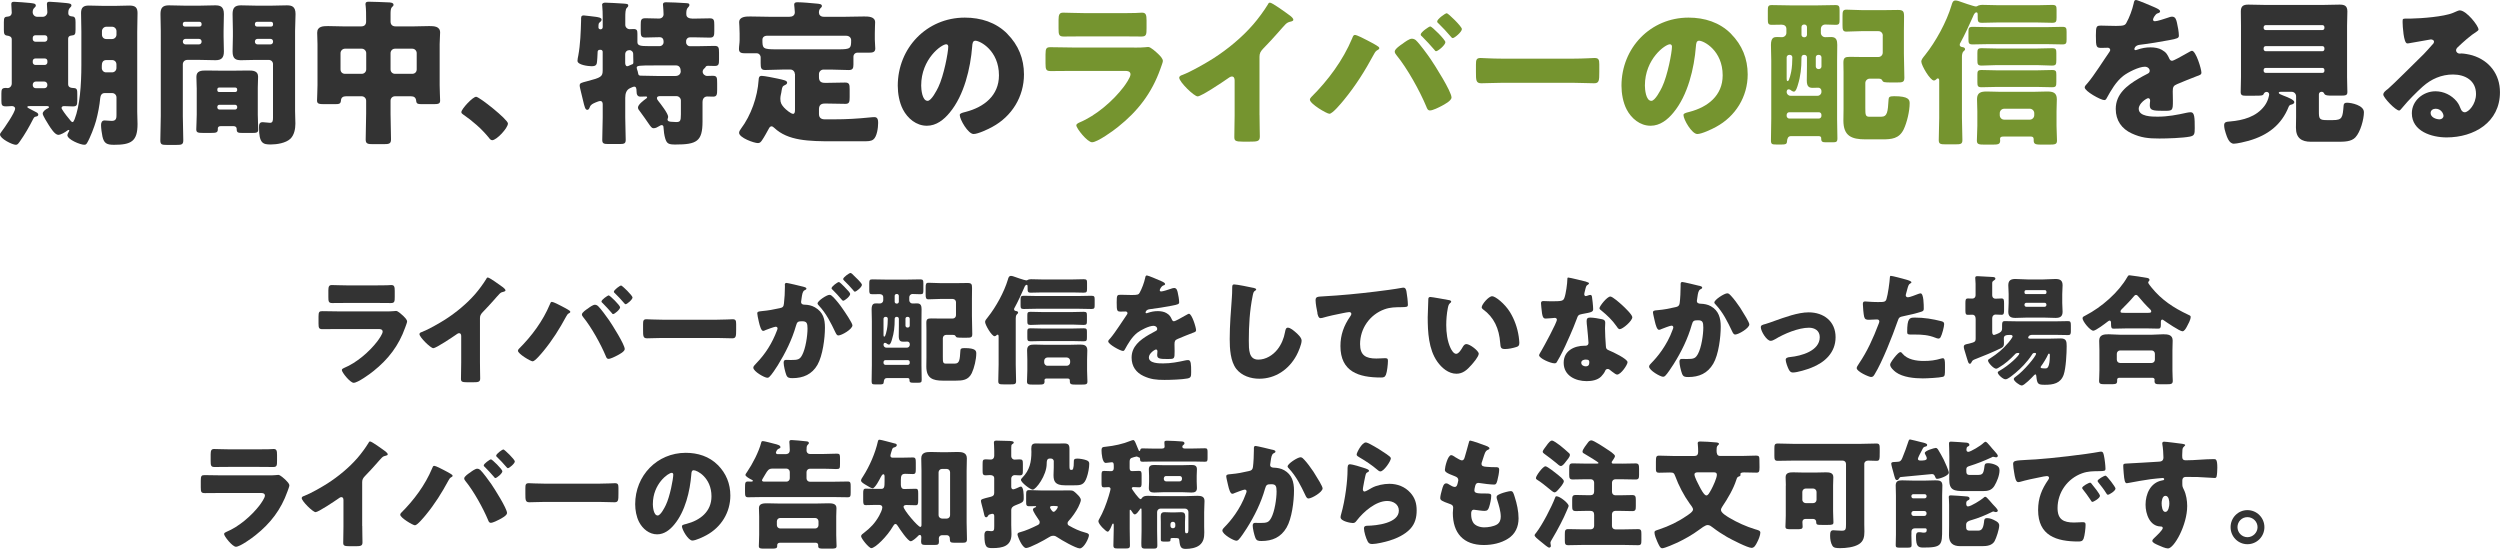
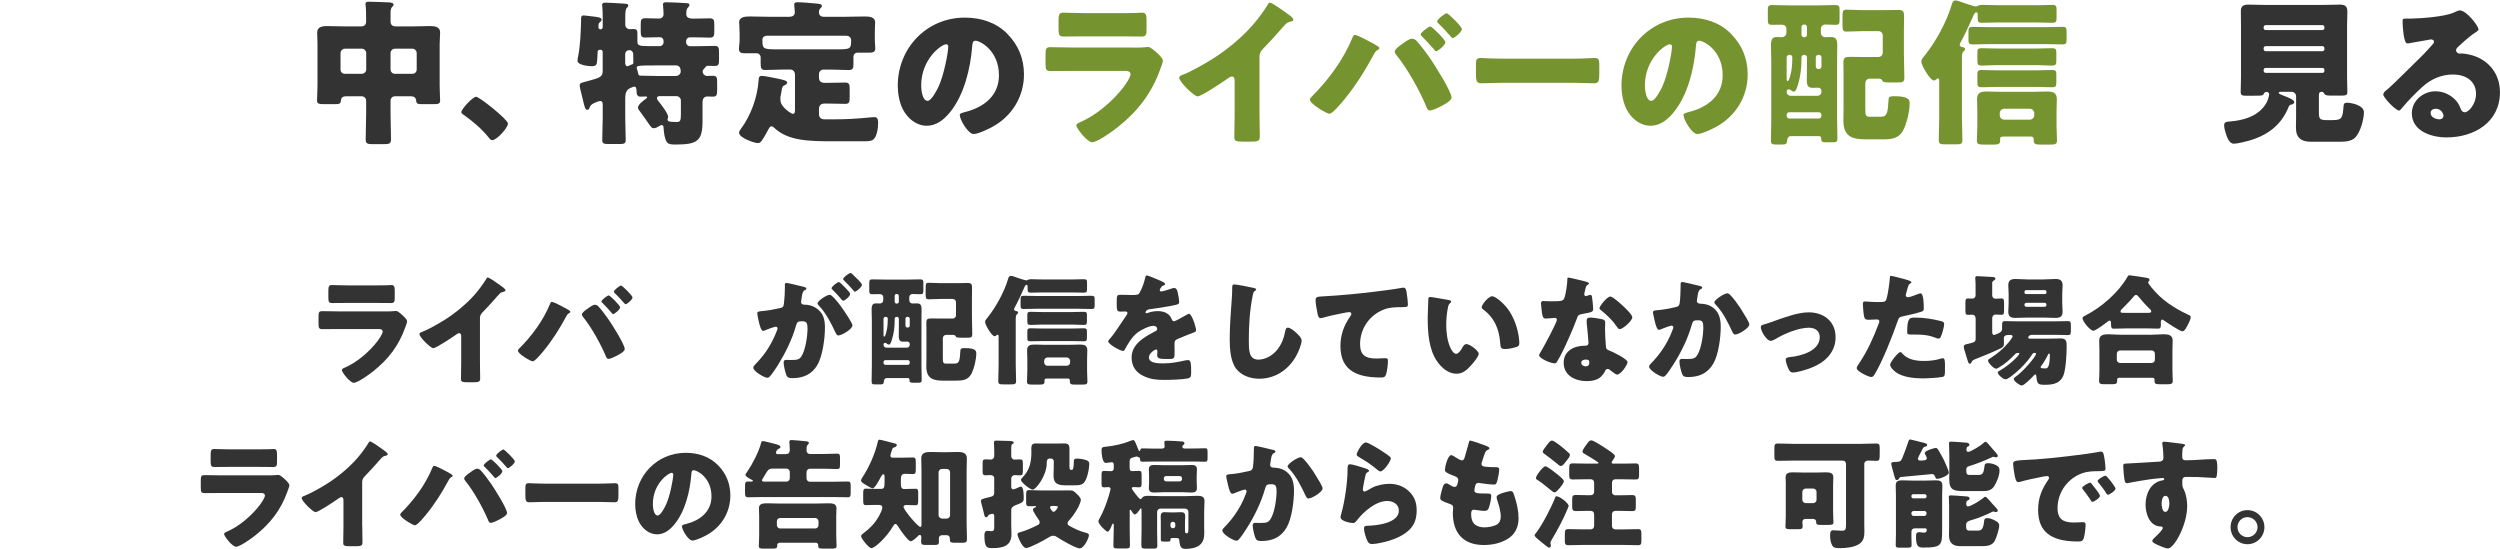
<svg xmlns="http://www.w3.org/2000/svg" id="_レイヤー_2" data-name="レイヤー 2" viewBox="0 0 655.68 143.92">
  <defs>
    <style>
      .cls-1 {
        fill: #75942f;
      }

      .cls-2 {
        fill: #333;
      }
    </style>
  </defs>
  <g id="_レイヤー_1-2" data-name="レイヤー 1">
    <g>
      <g>
-         <path class="cls-2" d="M17.87,22.06c0,.91.78,1,1.53,1.04.83.04.87.54.87,1.58v1.7c0,1.24-.17,1.53-1.2,1.53-.78,0-1.53-.08-2.27-.08-.33,0-.66.12-.66.5,0,.08.08.25.21.46.45.75,1.57,2.2,2.19,2.9.25.29.37.33.45.33.25,0,.37-.25.58-.75,1.36-3.48,1.77-8.91,1.77-14.26v-8.71c0-1.62-.08-3.23-.08-4.89,0-1.45.62-1.95,2.02-1.95,1.24,0,2.52.08,3.76.08h3.26c1.24,0,2.44-.08,3.67-.08,1.44,0,2.1.46,2.1,1.95,0,1.66-.08,3.28-.08,4.89v21.02c0,1.08.08,2.16.08,3.23,0,4.52-1.65,5.43-6.19,5.43-1.94,0-2.6-.42-3.01-2.16-.17-.71-.37-2.28-.37-3.03,0-.58.21-1.2.91-1.2.5,0,1.32.12,1.9.12,1.24,0,1.24-.83,1.24-1.62v-4.52c0-.66-.5-1.16-1.16-1.16h-1.9c-.83,0-1.11.58-1.2,1.29-.17,1.87-.58,4.06-1.11,6.01-.41,1.49-1.53,4.44-2.35,5.8-.21.33-.37.46-.74.46-1.03,0-4.42-1.37-4.42-2.53,0-.37.5-1,.5-1.24,0-.04,0-.12-.12-.12s-.25.04-.41.17c-.58.46-1.73,1.12-2.35,1.12-.91,0-2.02-1.82-2.48-2.53-.33-.54-1.61-2.53-1.61-3.03,0-.58.74-1.12,1.36-1.41.17-.08.29-.17.29-.29,0-.21-.29-.29-.45-.29h-4.54c-.29,0-.7,0-.7.25,0,.08.12.21.37.33.78.41,1.61.83,2.06,1.08.25.12.45.37.45.58,0,.29-.25.46-.54.5-.41.08-.54.12-.83.7-.99,1.95-2.19,4.06-3.47,5.85-.37.5-.58.87-1.03.87-.95,0-4.17-1.62-4.17-2.7,0-.21.12-.37.37-.71.74-.95,3.59-5.06,3.59-6.09,0-.46-.45-.66-.83-.66-.41,0-.95.08-1.53.08-1.11,0-1.24-.33-1.24-1.53v-1.82c0-1.12.12-1.49,1.2-1.49.12,0,.29.04.45.04.62,0,1.07-.58,1.07-1.2v-11.57c0-.7-.58-.91-1.2-.99-.74-.08-.87-.5-.87-1.49v-2.03c0-1.29.17-1.41,1.16-1.49.54-.04.91-.46.91-1s-.12-1.74-.12-2.28c0-.5.29-.58.74-.58.5,0,3.38.21,4.04.29.95.12,1.65.12,1.65.7,0,.25-.17.37-.41.62-.33.29-.41.71-.41,1.12,0,.62.5,1.2,1.16,1.2h1.53c.62,0,1.16-.58,1.16-1.2,0-.37-.12-1.53-.12-2.16,0-.5.29-.58.74-.58.5,0,3.67.25,4.29.33.99.12,1.4.17,1.4.66,0,.25-.21.37-.41.62-.37.33-.41.87-.41,1.37,0,.66.45.83,1.03.87.74.04.87.54.87,1.49v1.95c0,1.33-.17,1.49-1.16,1.58-.5.04-.78.37-.78.79v11.94ZM9.25,9.25c-.37,0-.66.29-.66.66v.37c0,.33.29.66.66.66h2.52c.37,0,.66-.33.66-.66v-.37c0-.37-.25-.66-.66-.66h-2.52ZM9.25,15.34c-.37,0-.66.29-.66.66v.37c0,.33.29.66.66.66h2.52c.37,0,.66-.33.66-.66v-.37c0-.37-.25-.66-.66-.66h-2.52ZM11.64,23.13c.45,0,.78-.33.78-.79v-.12c0-.46-.33-.83-.78-.83h-2.27c-.45,0-.78.37-.78.83v.12c0,.46.33.79.78.79h2.27ZM27.9,15.75c-.99,0-1.2.75-1.2,1.49v.62c0,.62.5,1.12,1.11,1.12h1.57c.66,0,1.16-.5,1.16-1.16v-.91c0-.66-.45-1.16-1.16-1.16h-1.49ZM29.39,10.24c.66,0,1.16-.54,1.16-1.16v-.91c0-.62-.5-1.16-1.16-1.16h-1.49c-.62,0-1.16.54-1.16,1.16v.91c0,.66.45,1.16,1.16,1.16h1.49Z" />
-         <path class="cls-2" d="M49.11,15.71c-.66,0-1.16.5-1.16,1.16v13.56c0,2.16.12,4.27.12,6.38,0,1.12-.45,1.2-1.9,1.2h-2.35c-1.36,0-1.77-.08-1.77-1.2,0-2.11.12-4.23.12-6.38V8.12c0-1.49-.08-2.94-.08-4.44,0-1.62.58-2.28,2.19-2.28,1.32,0,2.64.08,4,.08h4.25c1.32,0,2.64-.08,3.92-.08s2.27.29,2.27,2.28c0,1.49-.08,2.94-.08,4.44v1.45c0,1.29.08,2.61.08,3.94,0,1.62-.62,2.28-2.19,2.28-1.36,0-2.68-.08-4-.08h-3.43ZM52.87,6.26c0-.33-.25-.54-.54-.54h-3.84c-.29,0-.54.21-.54.54v.21c0,.29.25.5.54.5h3.84c.29,0,.54-.21.54-.5v-.21ZM52.87,10.86c0-.41-.33-.66-.66-.66h-3.59c-.33,0-.66.29-.66.66v.12c0,.37.33.66.66.66h3.59c.33,0,.66-.29.66-.66v-.12ZM51.59,23.01c0-.95-.08-1.91-.08-2.86,0-1.58,1.28-1.66,2.52-1.66s2.44.04,3.63.04h3.88c1.2,0,2.44-.04,3.63-.04s2.52.08,2.52,1.62c0,.95-.08,1.91-.08,2.9v7.09c0,1.29.12,3.11.12,3.86,0,.83-.45.91-1.65.91h-2.35c-1.36,0-1.65-.08-1.65-1.04,0-.37-.21-.75-.83-.75h-3.38c-.58,0-.74.33-.74.62v.21c0,.87-.45.95-1.77.95h-2.15c-1.24,0-1.73-.08-1.73-.91s.12-2.53.12-3.86v-7.09ZM57,23.67c0,.29.21.46.45.46h4.25c.29,0,.5-.21.5-.46v-.25c0-.25-.21-.46-.5-.46h-4.25c-.25,0-.45.21-.45.46v.25ZM57,28.19c0,.29.25.54.54.54h4.13c.29,0,.54-.25.54-.54v-.17c0-.29-.25-.54-.54-.54h-4.13c-.33,0-.54.25-.54.54v.17ZM71.61,16.87c0-.71-.5-1.16-1.16-1.16h-3.3c-1.28,0-2.6.08-3.92.08s-2.23-.29-2.23-2.28c0-1.33.08-2.65.08-3.94v-1.45c0-1.45-.08-2.94-.08-4.44,0-1.62.58-2.28,2.19-2.28,1.32,0,2.64.08,3.96.08h4.17c1.32,0,2.64-.08,3.92-.08s2.27.29,2.27,2.28c0,1.49-.12,2.94-.12,4.44v20.98c0,1.12.08,2.2.08,3.32,0,1.37-.29,2.99-1.32,3.98-1.2,1.12-3.51,1.49-5.12,1.49-2.02,0-3.1-.21-3.1-4.52,0-.7.08-1.33.95-1.33.58,0,1.36.17,1.94.17.7,0,.78-.58.78-1.29v-14.05ZM71.61,6.26c0-.33-.21-.54-.5-.54h-3.71c-.29,0-.54.21-.54.54v.21c0,.29.25.5.54.5h3.71c.29,0,.5-.21.5-.5v-.21ZM71.61,10.86c0-.41-.29-.66-.66-.66h-3.43c-.37,0-.66.29-.66.66v.12c0,.37.29.66.66.66h3.43c.37,0,.66-.29.66-.66v-.12Z" />
        <path class="cls-2" d="M103.59,25.25c-.66,0-1.16.5-1.16,1.16v3.44c0,2.24.12,4.44.12,6.67,0,1.16-.45,1.29-1.94,1.29h-2.72c-1.4,0-1.98-.08-1.98-1.2,0-2.28.12-4.52.12-6.76v-3.44c0-.66-.54-1.16-1.16-1.16h-4.13c-.78,0-1.28.33-1.32,1.12-.08.83-.37.95-1.61.95h-2.64c-1.49,0-2.02-.08-2.02-.95,0-.71.12-2.61.12-3.98v-10.82c0-1.04-.08-2.03-.08-2.99,0-1.7,1.57-1.74,2.85-1.74,1.36,0,2.68.08,4.04.08h4.66c.78,0,1.28-.41,1.28-1.24v-.75c0-1.04,0-2.45-.12-3.44-.04-.12-.04-.29-.04-.42,0-.58.45-.62.87-.62,1.69,0,3.43.12,5.08.17.41,0,1.4.04,1.4.62,0,.29-.17.42-.41.62-.33.33-.37,1.04-.37,1.78v1.99c0,.87.5,1.29,1.32,1.29h4.79c1.32,0,2.68-.08,4.04-.08,1.24,0,2.85.04,2.85,1.7,0,.91-.12,1.87-.12,3.03v10.82c0,1.37.12,3.28.12,3.98,0,.87-.45.95-1.94.95h-2.44c-1.49,0-1.82-.04-1.9-.91-.08-.83-.58-1.16-1.36-1.16h-4.21ZM89.31,18.2c0,.71.5,1.16,1.16,1.16h4.42c.62,0,1.16-.5,1.16-1.16v-4.27c0-.62-.54-1.16-1.16-1.16h-4.42c-.62,0-1.16.54-1.16,1.16v4.27ZM109.29,13.93c0-.62-.5-1.16-1.16-1.16h-4.54c-.66,0-1.16.54-1.16,1.16v4.27c0,.66.5,1.16,1.16,1.16h4.54c.66,0,1.16-.46,1.16-1.16v-4.27Z" />
        <path class="cls-2" d="M133.22,32.38c0,1.2-2.97,4.39-4.13,4.39-.41,0-.7-.41-.91-.7-1.94-2.36-4.25-4.35-6.77-6.09-.21-.12-.41-.33-.41-.58,0-.79,2.97-4.02,3.88-4.02.83,0,8.34,5.97,8.34,7.01Z" />
        <path class="cls-2" d="M181.6,4.89c1.36,0,3.22-.08,4.58-.08,1.07,0,1.16.5,1.16,1.74v1.58c0,1.2-.08,1.74-1.16,1.74-1.36,0-2.68-.08-4.04-.08h-1.2c-.54,0-.99.42-.99,1v.33c0,.54.45,1,.99,1h2.06c1.49,0,2.93-.08,4.42-.08,1.07,0,1.16.46,1.16,1.78v1.74c0,1.33-.08,1.74-1.16,1.74-.58,0-1.16-.04-1.73-.04-.45,0-.58.17-.7.42-.12.17-.25.25-.37.37-.21.21-.33.5-.33.75,0,.62.58,1.12,1.16,1.12.29,0,.91-.04,1.44-.04,1.16,0,1.2.41,1.2,1.99v1.66c0,1.24-.08,1.82-1.03,1.82-.54,0-1.03-.04-1.57-.04-.58,0-1.24.37-1.24,1.49v5.06c0,5.22-1.49,6.05-7.14,6.05-1.77,0-2.23-.25-2.64-1.58-.25-.83-.41-1.99-.45-2.86,0-.33-.08-.66-.5-.66-.17,0-.41.12-.66.29-.41.25-.91.54-1.45.54-.45,0-.7-.33-1.49-1.49-.45-.66-1.11-1.62-2.06-2.9-.25-.29-.54-.66-.54-1.04,0-.79,1.53-1.91,2.15-2.36.12-.04.25-.21.25-.33,0-.17-.17-.21-.29-.21-.5,0-.99.04-1.49.04-.78,0-.99-.62-.99-1.33,0-.91-.17-1.29-.58-1.29-.37,0-.62.21-1.07.37-1.07.46-1.32,1.49-1.32,2.57v5.14c0,1.99.12,3.94.12,5.89,0,.95-.41,1.08-1.61,1.08h-2.89c-1.24,0-1.65-.12-1.65-1.08,0-1.95.12-3.9.12-5.89v-3.44c0-.42-.12-.87-.66-.87-.33,0-.87.25-1.2.37-.74.33-1.28.54-1.53,1.24-.12.29-.25.7-.66.7-.54,0-.7-.75-1.12-2.49-.17-.66-.33-1.45-.58-2.4-.08-.42-.29-1.08-.29-1.49,0-.66.41-.71,1.94-1.12,3.67-.95,4.09-1.2,4.09-2.86v-4.85c0-.29-.21-.54-.54-.54h-.17c-.45,0-.62.25-.62.62v.08c0,.37-.12,2.49-.21,2.82-.17.75-.78.79-1.4.79-.83,0-3.67-.33-3.67-1.41,0-.29.12-1.04.21-1.37.54-2.9.66-6.26.74-9.25,0-.79-.08-1.29.7-1.29.37,0,2.68.33,3.18.37.41.08,1.49.17,1.49.71,0,.29-.17.5-.37.66-.37.25-.45.33-.45,1.41,0,.29.25.5.54.5.21,0,.58-.12.58-.58v-2.61c0-1.04-.04-2.03-.12-2.9,0-.12-.04-.25-.04-.37,0-.41.45-.54.83-.54.78,0,3.67.17,4.87.25.95.08,1.16.12,1.16.5,0,.29-.17.42-.41.66-.33.33-.37,1.37-.37,2.36v2.07c0,.62.54,1.12,1.16,1.12.17,0,.66-.04.99-.04.91,0,1.03.37,1.03,1.24v2.2c0,.95.95,1.04,2.77,1.04h3.1c.54,0,.99-.46.99-1v-.29c0-.58-.33-1.04-.99-1.04h-.41c-1.11,0-2.27.08-3.43.08-1.07,0-1.16-.5-1.16-1.7v-1.62c0-1.29.08-1.74,1.24-1.74s2.35.08,3.55.08c.7,0,1.2-.46,1.2-1.12,0-.54-.08-1.62-.12-2.11,0-.12-.04-.29-.04-.42,0-.54.37-.62.83-.62,1.53,0,3.38.12,4.95.21.87.04,1.16.08,1.16.5,0,.29-.21.46-.41.71-.41.41-.41,1.12-.41,1.66,0,.46.12,1.2,1.65,1.2ZM163.97,16.42c0,.37.08.95.54.95.17,0,.29-.08.41-.12.25-.12.5-.25.74-.33.41-.08.45-.29.45-.62,0-.66-.04-1.33-.04-1.99v-.21c0-.46-.41-.95-.99-.95-.54,0-1.11.33-1.11,1.12v2.16ZM171.61,17.16c-3.96,0-4.62.04-4.62.58,0,.17.08.37.12.54.12.33.21.62.25.95.08.62.41.62.95.62,1.24,0,2.76.08,4.17.08h4.66c1.2,0,1.4-.91,1.4-1.16,0-.87-.29-1.62-1.28-1.62h-5.65ZM178.58,26.37c0-.62-.54-1.16-1.16-1.16h-4.21c-.41,0-.91.04-.91.54,0,.29.21.54.37.75.58.71,2.56,3.28,2.56,4.1,0,.08,0,.21-.04.29,0,.08-.12.37-.12.42,0,.58.66.58.87.62.37.04.99.08,1.36.08,1.07,0,1.28-.21,1.28-2.03v-3.61Z" />
        <path class="cls-2" d="M208.46,19.4c0-.62-.5-1.16-1.16-1.16h-1.98c-1.53,0-3.05.12-4.62.12-1.07,0-1.2-.5-1.2-1.78v-1.53c0-.58-.45-1.08-1.03-1.08h-3.05c-.83,0-1.61-.08-1.61-1.08,0-.75.17-1.62.17-2.36v-1.78c0-1.41-.12-2.49-.12-2.9,0-1.53,1.82-1.53,2.93-1.53,1.65,0,3.34.08,4.99.08h5.24c.74,0,1.44-.29,1.44-1.2,0-.46-.17-1.82-.17-1.95,0-.62.45-.66.91-.66,1.2,0,3.51.21,4.75.33.95.08,1.61.12,1.61.66,0,.25-.17.37-.41.62-.29.29-.37.7-.37,1.12,0,.54.41,1.08,1.28,1.08h5.53c1.65,0,3.34-.08,5.04-.08,1.07,0,2.89,0,2.89,1.53,0,.33-.08,1.74-.08,2.9v1.62c0,.75.12,1.74.12,2.36,0,1-.78,1.08-1.61,1.08h-3.05c-.62,0-1.07.46-1.07,1.08v2.07c0,.95-.21,1.41-1.2,1.41-1.57,0-3.09-.12-4.62-.12h-2.06c-.62,0-1.16.54-1.16,1.16v.83c0,1.08.5,1.49,1.57,1.49h.66c1.57,0,3.1-.08,4.62-.08,1.11,0,1.2.5,1.2,1.74v2.11c0,1.2-.08,1.74-1.11,1.74-1.57,0-3.14-.08-4.71-.08h-.74c-.99,0-1.49.46-1.49,1.49v1.24c0,1,.58,1.41,1.53,1.41h2.39c3.34,0,6.15-.17,9.45-.5.37-.04.78-.08,1.2-.08.87,0,.95.83.95,1.53,0,1.2-.29,3.61-1.28,4.35-.62.46-1.36.46-3.05.46h-7.47c-6.4,0-11.85-.12-15.44-3.52-.21-.17-.45-.41-.74-.41-.33,0-.58.37-.7.62-.45.83-1.24,2.28-1.77,3.03-.29.42-.54.75-1.07.75-1.03,0-4.95-1.41-4.95-2.7,0-.37.29-.79.5-1.08,2.64-3.52,4.33-8.33,4.62-12.73.04-.62.08-1.12.83-1.12.66,0,3.34.54,4.13.71,1.61.37,2.52.5,2.52,1.08,0,.29-.29.5-.5.58-.74.33-.78.54-.95,1.49-.04.29-.08.62-.21,1.12-.08.37-.12.66-.12,1.04,0,1.08.33,1.58.99,2.32.41.46,1.77,1.62,2.35,1.62.41,0,.5-.46.5-1.04v-9.41ZM201.24,9.37c-.83,0-1.28.41-1.28,1.08,0,2.28.08,2.49,3.71,2.49h16.22c3.22,0,3.34-.25,3.34-2.4,0-.71-.58-1.16-1.28-1.16h-20.72Z" />
        <path class="cls-2" d="M264.18,8.87c2.93,2.94,4.38,6.55,4.38,10.65,0,5.85-3.18,10.99-8.3,13.76-1.03.58-3.76,1.87-4.91,1.87-1.44,0-3.63-3.81-3.63-4.98,0-.37.37-.54,1.57-.83,4.79-1.24,8.71-4.27,8.71-9.58,0-6.51-4.95-9.08-6.19-9.08-.7,0-.78.75-.83,1.49-.45,5.76-2.11,12.81-5.9,17.37-1.53,1.87-3.51,3.44-5.99,3.44-2.77,0-5.04-1.91-6.27-4.27-.95-1.82-1.36-4.19-1.36-6.22,0-9.95,7.64-17.87,17.58-17.87,4.21,0,8.17,1.24,11.14,4.23ZM241.6,22.43c0,1,.25,4.02,1.69,4.02.99,0,2.39-2.74,2.81-3.61,1.44-2.98,2.6-9.12,2.6-10.61,0-.33-.17-.62-.54-.62-1.2,0-6.56,3.81-6.56,10.82Z" />
        <path class="cls-1" d="M297.48,12.48c1.07,0,2.19,0,2.72-.08.29-.04.66-.08.95-.08.66,0,2.02,1.29,2.6,1.82.5.5,1.24,1.2,1.24,1.87,0,.37-.54,1.66-.66,2.07-2.23,6.3-5.9,11.07-11.06,15.17-1.2,1-5.45,4.06-6.85,4.06-1.24,0-4.13-3.65-4.13-4.44,0-.37.54-.62.83-.75,4.29-1.78,8.75-5.6,11.56-9.29.5-.66,1.82-2.53,1.82-3.32,0-.83-.83-.91-1.32-.91h-14.08c-1.86,0-3.67.04-5.49.04-1.24,0-1.4-.37-1.4-1.99v-2.36c0-1.66.25-1.91,1.32-1.91,1.9,0,3.8.08,5.7.08h16.26ZM293.98,3.44c1.28,0,2.6,0,3.92-.04.54,0,1.07-.08,1.61-.08,1.03,0,1.2.58,1.2,2.07v1.95c0,1.7-.04,2.24-1.32,2.24-1.82,0-3.63-.04-5.41-.04h-9.62c-1.77,0-3.59.04-5.41.04-1.24,0-1.32-.54-1.32-2.11v-2.28c0-1.37.25-1.87,1.2-1.87,1.24,0,3.51.12,5.53.12h9.62Z" />
        <path class="cls-1" d="M330.34,30.14c0,1.12.04,2.24.04,3.36,0,.75.04,1.53.04,2.32,0,1.29-.7,1.33-2.77,1.33h-1.69c-1.94,0-2.23-.25-2.23-1.2,0-1.87.08-3.73.08-5.6v-9.25c0-.62-.21-1.04-.74-1.04-.37,0-.91.41-1.2.62-1.11.79-6.81,4.6-7.76,4.6s-4.83-3.81-4.83-4.89c0-.46.5-.62.87-.75,2.19-.83,6.03-3.03,8.05-4.31,3.76-2.4,7.59-5.56,10.52-8.96,1.2-1.37,2.85-3.61,3.8-5.18.08-.21.25-.5.54-.5.62,0,4.09,2.53,5.32,3.44.5.37.83.79.83,1.04,0,.29-.29.37-.54.46-.58.12-1.03.25-1.49.71-.99,1-2.81,3.28-5.9,6.43-.66.71-.95,1.2-.95,2.11v15.26Z" />
        <path class="cls-1" d="M358.65,10.61c.54.25,2.52,1.33,2.89,1.66.12.08.21.21.21.37,0,.21-.17.33-.33.41-.62.33-.74.58-1.07,1.16-2.35,4.35-4.79,8.25-7.92,12.06-.62.75-2.93,3.57-3.76,3.57-.7,0-5.12-2.61-5.12-3.69,0-.25.17-.5.37-.7,4.42-4.39,8.3-9.62,10.73-15.42.17-.46.33-.87.7-.87.54,0,2.68,1.12,3.3,1.45ZM371.36,10.57c.91.83,3.1,3.81,3.88,4.97,1.07,1.58,5.45,8.46,5.45,10.03,0,.87-1.94,1.87-2.64,2.24-.7.37-2.27,1.16-3.01,1.16-.58,0-.78-.54-.95-1-1.73-4.15-4.99-10.03-7.84-13.51-.25-.29-.45-.62-.45-.95,0-.66,1.53-1.7,2.1-2.07.54-.42,1.73-1.29,2.39-1.29.41,0,.78.17,1.07.41ZM379.08,11.07c0,.75-1.94,2.36-2.43,2.36-.21,0-.33-.21-.45-.37-1.03-1.2-2.11-2.36-3.22-3.48-.17-.12-.37-.29-.37-.54,0-.58,2.15-2.11,2.52-2.11.41,0,3.96,3.48,3.96,4.15ZM383.41,7.63c0,.75-1.94,2.36-2.39,2.36-.21,0-.41-.25-.58-.46-.99-1.16-2.06-2.32-3.18-3.4-.17-.12-.33-.29-.33-.5,0-.62,2.1-2.16,2.52-2.16.37,0,3.96,3.48,3.96,4.15Z" />
        <path class="cls-1" d="M412.76,15.38c2.44,0,5.08-.17,5.45-.17,1.07,0,1.24.46,1.24,1.66v1.99c0,2.28-.04,2.98-1.36,2.98-1.61,0-3.51-.12-5.32-.12h-18.99c-1.82,0-3.76.12-5.28.12-1.4,0-1.4-.79-1.4-2.98v-1.91c0-1.24.12-1.74,1.2-1.74.58,0,2.89.17,5.49.17h18.99Z" />
        <path class="cls-1" d="M453.99,8.87c2.93,2.94,4.38,6.55,4.38,10.65,0,5.85-3.18,10.99-8.3,13.76-1.03.58-3.76,1.87-4.91,1.87-1.44,0-3.63-3.81-3.63-4.98,0-.37.37-.54,1.57-.83,4.79-1.24,8.71-4.27,8.71-9.58,0-6.51-4.95-9.08-6.19-9.08-.7,0-.78.75-.83,1.49-.45,5.76-2.11,12.81-5.9,17.37-1.53,1.87-3.51,3.44-5.99,3.44-2.77,0-5.04-1.91-6.27-4.27-.95-1.82-1.36-4.19-1.36-6.22,0-9.95,7.64-17.87,17.58-17.87,4.21,0,8.17,1.24,11.14,4.23ZM431.41,22.43c0,1,.25,4.02,1.69,4.02.99,0,2.39-2.74,2.81-3.61,1.44-2.98,2.6-9.12,2.6-10.61,0-.33-.17-.62-.54-.62-1.2,0-6.56,3.81-6.56,10.82Z" />
-         <path class="cls-1" d="M469.71,35.7c-.83,0-.99.79-1.03,1.41-.04.71-.45.79-1.32.79h-1.53c-1.07,0-1.36-.08-1.36-1.08,0-1.87.08-3.77.08-5.64v-15.34c0-1.37-.08-2.7-.08-4.06,0-2.03.87-2.07,1.65-2.07.37,0,.87.04,1.24.04.62,0,1.16-.5,1.16-1.12v-1.04c0-.75-.54-1.12-1.24-1.12-.87,0-1.73.04-2.6.04-.95,0-1.03-.37-1.03-1.49v-2.24c0-1.08.08-1.45,1.03-1.45,1.65,0,3.26.08,4.91.08h6.98c1.61,0,3.22-.08,4.83-.08.99,0,1.07.37,1.07,1.45v2.32c0,1.08-.08,1.41-1.03,1.41s-1.82-.08-2.72-.08c-.74,0-1.16.58-1.16,1.12v1.08c0,.62.54,1.12,1.12,1.12.21,0,1.03-.04,1.61-.04,1.36,0,1.57.91,1.57,2.07,0,1.37-.04,2.7-.04,4.06v15.42c0,1.66.08,3.36.08,5.02,0,.95-.29,1.04-1.32,1.04h-1.57c-.99,0-1.36-.08-1.36-.95v-.17c0-.17-.12-.5-.62-.5h-7.31ZM473.92,15.05c0-.37-.29-.66-.66-.66h-.17c-.33,0-.62.29-.62.7v.25c0,2.45-.21,4.6-.95,6.96-.12.42-.5,1.74-1.03,1.74-.29,0-.78-.33-1.03-.54-.12-.04-.25-.08-.37-.08-.37,0-.5.41-.5.7,0,.54.45,1,.99,1h7.14c.54,0,.99-.46.99-1v-.29c0-.46-.37-.83-.83-.83-.5,0-.95.04-1.44.04-.91,0-1.57-.25-1.57-1.91,0-1.2.04-2.45.04-3.65v-2.45ZM469.25,14.39c-.33,0-.66.29-.66.66v5.56c0,.33,0,.66.29.66.41,0,.83-2.16.91-2.53.21-1.08.29-2.61.29-3.69,0-.41-.29-.66-.66-.66h-.17ZM468.59,30.43c0,.33.33.66.66.66h7.8c.37,0,.66-.33.66-.66v-.33c0-.37-.29-.66-.66-.66h-7.8c-.33,0-.62.25-.66.66v.33ZM473.26,9.78c.37,0,.66-.29.66-.66v-2.03c0-.37-.29-.66-.66-.66h-.12c-.37,0-.66.29-.66.66v2.03c0,.37.25.62.66.66h.12ZM476.89,14.39c-.41,0-.66.29-.66.66v2.4c0,.33.29.66.66.66h.17c.37,0,.66-.33.66-.66v-2.4c0-.37-.29-.66-.66-.66h-.17ZM493.81,9.37c0-.71-.5-1.2-1.16-1.2h-4.46c-1.32,0-2.64.12-3.96.12-.91,0-.99-.54-.99-1.7v-2.36c0-1.2.08-1.7.99-1.7,1.32,0,2.64.12,3.96.12h6.48c1.03,0,2.06-.04,3.1-.04,1.4,0,1.61.37,1.61,1.74,0,1.24-.04,2.49-.04,3.77v5.93c0,2.11.12,4.23.12,6.34,0,1.2-.5,1.24-2.02,1.24h-1.24c-2.06,0-2.31-.04-2.56-.58-.21-.42-.7-.42-1.11-.42h-2.15c-.62,0-1.16.5-1.16,1.16v6.51c0,1.82.04,2.32,1.07,2.32h3.05c1.69,0,1.78-1.29,1.98-4.52.04-.62.21-.87,1.44-.87,3.88,0,4.09.95,4.09,1.87,0,2.03-.7,5.02-1.57,6.84-1.2,2.45-3.18,2.61-5.61,2.61h-4.42c-3.63,0-5.78-.87-5.78-4.93,0-1.04.04-2.07.04-3.11v-9.58c0-.83-.04-1.66-.04-2.49,0-1.33.45-1.53,1.73-1.53.99,0,1.98.04,3.01.04h4.42c.66,0,1.16-.5,1.16-1.16v-4.44Z" />
+         <path class="cls-1" d="M469.71,35.7c-.83,0-.99.79-1.03,1.41-.04.71-.45.79-1.32.79h-1.53c-1.07,0-1.36-.08-1.36-1.08,0-1.87.08-3.77.08-5.64v-15.34c0-1.37-.08-2.7-.08-4.06,0-2.03.87-2.07,1.65-2.07.37,0,.87.04,1.24.04.62,0,1.16-.5,1.16-1.12v-1.04c0-.75-.54-1.12-1.24-1.12-.87,0-1.73.04-2.6.04-.95,0-1.03-.37-1.03-1.49v-2.24c0-1.08.08-1.45,1.03-1.45,1.65,0,3.26.08,4.91.08h6.98c1.61,0,3.22-.08,4.83-.08.99,0,1.07.37,1.07,1.45v2.32c0,1.08-.08,1.41-1.03,1.41s-1.82-.08-2.72-.08c-.74,0-1.16.58-1.16,1.12v1.08c0,.62.54,1.12,1.12,1.12.21,0,1.03-.04,1.61-.04,1.36,0,1.57.91,1.57,2.07,0,1.37-.04,2.7-.04,4.06v15.42c0,1.66.08,3.36.08,5.02,0,.95-.29,1.04-1.32,1.04h-1.57c-.99,0-1.36-.08-1.36-.95v-.17c0-.17-.12-.5-.62-.5h-7.31ZM473.92,15.05c0-.37-.29-.66-.66-.66h-.17c-.33,0-.62.29-.62.7v.25c0,2.45-.21,4.6-.95,6.96-.12.42-.5,1.74-1.03,1.74-.29,0-.78-.33-1.03-.54-.12-.04-.25-.08-.37-.08-.37,0-.5.41-.5.7,0,.54.45,1,.99,1h7.14c.54,0,.99-.46.99-1v-.29c0-.46-.37-.83-.83-.83-.5,0-.95.04-1.44.04-.91,0-1.57-.25-1.57-1.91,0-1.2.04-2.45.04-3.65v-2.45ZM469.25,14.39c-.33,0-.66.29-.66.66v5.56c0,.33,0,.66.29.66.41,0,.83-2.16.91-2.53.21-1.08.29-2.61.29-3.69,0-.41-.29-.66-.66-.66h-.17ZM468.59,30.43c0,.33.33.66.66.66h7.8c.37,0,.66-.33.66-.66v-.33c0-.37-.29-.66-.66-.66h-7.8c-.33,0-.62.25-.66.66v.33ZM473.26,9.78c.37,0,.66-.29.66-.66v-2.03c0-.37-.29-.66-.66-.66h-.12c-.37,0-.66.29-.66.66v2.03c0,.37.25.62.66.66h.12M476.89,14.39c-.41,0-.66.29-.66.66v2.4c0,.33.29.66.66.66h.17c.37,0,.66-.33.66-.66v-2.4c0-.37-.29-.66-.66-.66h-.17ZM493.81,9.37c0-.71-.5-1.2-1.16-1.2h-4.46c-1.32,0-2.64.12-3.96.12-.91,0-.99-.54-.99-1.7v-2.36c0-1.2.08-1.7.99-1.7,1.32,0,2.64.12,3.96.12h6.48c1.03,0,2.06-.04,3.1-.04,1.4,0,1.61.37,1.61,1.74,0,1.24-.04,2.49-.04,3.77v5.93c0,2.11.12,4.23.12,6.34,0,1.2-.5,1.24-2.02,1.24h-1.24c-2.06,0-2.31-.04-2.56-.58-.21-.42-.7-.42-1.11-.42h-2.15c-.62,0-1.16.5-1.16,1.16v6.51c0,1.82.04,2.32,1.07,2.32h3.05c1.69,0,1.78-1.29,1.98-4.52.04-.62.21-.87,1.44-.87,3.88,0,4.09.95,4.09,1.87,0,2.03-.7,5.02-1.57,6.84-1.2,2.45-3.18,2.61-5.61,2.61h-4.42c-3.63,0-5.78-.87-5.78-4.93,0-1.04.04-2.07.04-3.11v-9.58c0-.83-.04-1.66-.04-2.49,0-1.33.45-1.53,1.73-1.53.99,0,1.98.04,3.01.04h4.42c.66,0,1.16-.5,1.16-1.16v-4.44Z" />
        <path class="cls-1" d="M534.42,1.37c1.28,0,2.52-.08,3.8-.08,1.07,0,1.16.33,1.16,1.33v1.91c0,1.12-.08,1.45-1.16,1.45-1.24,0-2.52-.08-3.8-.08h-10.73c-1.28,0-2.56.08-3.84.08-1.16,0-1.16-.37-1.16-1.78v-.25c0-.37,0-.71-.33-.71-.45,0-.74.71-.87,1.04-.83,1.91-2.31,5.1-3.3,6.88-.12.17-.21.33-.21.58,0,.46.41.58.74.62.29.04.66.17.66.54,0,.21-.12.33-.41.58-.37.33-.41,1.08-.41,1.41v16.09c0,1.91.12,3.81.12,5.76,0,1.04-.45,1.12-1.86,1.12h-2.52c-1.36,0-1.82-.08-1.82-1.12,0-1.95.12-3.86.12-5.76v-9.7c0-.33,0-.71-.37-.71-.21,0-.29.12-.41.25-.17.17-.37.29-.62.29-.99,0-3.3-3.98-3.3-4.97,0-.46.37-.95.99-1.7,2.81-3.52,5.65-8.71,6.93-13.02.17-.58.33-1.29,1.03-1.29.25,0,.45.04.74.12.66.25,4.13,1.45,4.62,1.45.25,0,.45-.12.66-.25.33-.12.7-.17,1.03-.17,1.24,0,2.48.08,3.76.08h10.73ZM536.65,11.57h-15.02c-1.4,0-2.85.08-4.25.08-1.03,0-1.11-.33-1.11-1.37v-1.87c0-1.04.08-1.37,1.11-1.37,1.4,0,2.85.08,4.25.08h15.02c1.4,0,2.85-.08,4.25-.08,1.03,0,1.11.33,1.11,1.37v1.87c0,1.04-.08,1.37-1.11,1.37-1.4,0-2.85-.08-4.25-.08ZM525.42,35.82c-.33,0-.87,0-.87.66,0,.08.04.17.04.29,0,1.16-.5,1.16-2.52,1.16h-1.53c-1.57,0-2.06-.08-2.06-1.08,0-1.08.12-2.57.12-3.86v-3.77c0-1.08-.08-2.16-.08-3.23,0-1.74,1.07-1.99,2.56-1.99,1.16,0,2.35.08,3.51.08h8.75c1.2,0,2.35-.08,3.55-.08,1.49,0,2.56.25,2.56,2.03,0,1.04-.08,2.11-.08,3.19v3.77c0,1.33.12,2.61.12,3.86,0,1-.45,1.08-2.11,1.08h-1.65c-1.69,0-2.35,0-2.35-1.08v-.33c0-.54-.29-.71-.78-.71h-7.18ZM534.38,17.08h-10.81c-1.28,0-2.52.12-3.8.12-1.07,0-1.16-.33-1.16-1.45v-1.82c0-.95.08-1.29,1.11-1.29,1.28,0,2.56.08,3.84.08h10.81c1.28,0,2.56-.08,3.84-.08,1.03,0,1.11.33,1.11,1.29v1.82c0,1.12-.08,1.45-1.16,1.45-1.28,0-2.52-.12-3.8-.12ZM534.38,22.8h-10.81c-1.28,0-2.52.08-3.8.08-1.07,0-1.16-.29-1.16-1.41v-1.87c0-.91.08-1.24,1.11-1.24,1.28,0,2.56.08,3.84.08h10.81c1.28,0,2.56-.08,3.84-.08,1.03,0,1.11.33,1.11,1.24v1.87c0,1.12-.08,1.41-1.16,1.41-1.28,0-2.52-.08-3.8-.08ZM524.48,30.22c0,.58.45,1.16,1.16,1.16h6.73c.62,0,1.16-.54,1.16-1.16v-.54c0-.62-.54-1.16-1.16-1.16h-6.73c-.66,0-1.16.54-1.16,1.16v.54Z" />
-         <path class="cls-2" d="M565.25,1.99c.74.33,1.28.62,1.28,1,0,.33-.45.46-.74.54-.5.21-1.11,1.24-1.11,1.58s.21.46.5.46c.62,0,2.48-.62,3.34-.91.33-.12.78-.29,1.16-.29.91,0,1.11.87,1.28,1.62.21.83.5,2.49.5,3.36,0,.62-.37.79-2.64,1.2-2.27.41-5.08.91-7.64,1.2-1.32.17-1.4,1.08-1.4,1.12,0,.21.21.29.37.29.08,0,.29-.08.37-.12,1.2-.42,2.27-.62,3.51-.62.99,0,2.15.17,2.97.66,1.16.66,1.44,1.2,1.98,2.36.17.33.37.5.7.5.41,0,2.6-1.24,3.84-1.95.37-.21.66-.37.83-.46s.37-.21.54-.21c1.03,0,2.48,4.77,2.48,5.72,0,.54-.41.66-1.24.95-1.98.75-3.22,1.29-5.12,2.07-.99.41-1.16.79-1.16,1.91,0,.5.04,1.49.04,2.41,0,2.65-.04,2.69-2.35,2.69-2.85,0-3.71-.12-3.71-1.41,0-.37.04-.75.08-1.12v-.21c0-.29-.17-.58-.5-.58-.41,0-2.48,1.33-2.48,2.78,0,2.07,3.51,2.07,4.95,2.07,2.64,0,5.08-.46,7.68-1.04.37-.08.74-.12,1.03-.12.99,0,1.03,1.49,1.03,4.15,0,1.58-.08,1.99-1.28,2.24-1.86.37-5.98.5-8.01.5-2.89,0-4.79-.21-7.22-1.33-2.64-1.2-4.21-3.4-4.21-6.43,0-3.9,2.93-6.14,5.94-7.92.7-.41,1.53-.87,2.27-1.24.37-.17.7-.37.7-.83,0-.58-.54-1.08-1.28-1.08-1.57,0-4.42,1.45-5.65,2.4-1.94,1.53-3.18,3.73-4.38,5.89-.12.25-.29.46-.62.46-.91,0-5.12-2.32-5.12-3.32,0-.33.25-.58.74-1.12,1.69-1.95,4.38-6.26,5.7-8.13.21-.29.25-.41.25-.58,0-.33-.29-.58-.62-.58-.5,0-1.07.04-1.61.04-1.4,0-1.53-.12-1.53-3.23,0-2.57.17-2.61,1.49-2.61.91,0,2.39.08,3.76.08,2.02,0,2.39-.17,2.72-.75.83-1.45,1.61-3.61,1.94-5.14.12-.62.21-.91.62-.91.45,0,4.38,1.7,5.04,1.99Z" />
        <path class="cls-2" d="M589.85,36.9c-.83.25-3.18.79-3.96.79-1.28,0-1.82-1.78-2.15-2.78-.21-.58-.41-1.45-.41-2.07,0-.87.62-.91,1.61-.99,3.34-.29,6.81-1.2,8.96-4.06,1.03-1.37,1.24-2.86,1.24-3.03,0-.37-.29-.66-.66-.66-.45,0-.7.33-.78.54-.17.46-.7.46-2.39.46h-2.44c-.74,0-1.2-.12-1.2-.95,0-1.04.08-2.57.08-3.98V6.8c0-1.29-.04-2.53-.04-3.81,0-1.41.66-1.78,1.98-1.78,1.4,0,2.81.08,4.21.08h15.56c1.36,0,2.77-.08,4.17-.08,1.24,0,2.02.29,2.02,1.78,0,1.29-.08,2.53-.08,3.81v13.35c0,1.45.08,2.94.08,3.98,0,.87-.41.95-1.78.95h-1.98c-1.49,0-2.02-.04-2.27-.46-.17-.29-.29-.54-.66-.54h-.12c-.37,0-.66.29-.66.66v4.52c0,1.87.12,2.24,2.02,2.24h1.65c2.48,0,2.56-.66,2.81-3.81.04-.58.33-.75.91-.75,1.11,0,4.42.66,4.42,2.49s-.91,5.18-2.23,6.59c-1.07,1.16-2.97,1.16-4.62,1.16h-7.06c-2.48,0-3.92-1-3.92-3.69,0-.62.04-2.03.04-2.78v-5.47c0-.62-.5-1.16-1.16-1.16h-2.85c-.17,0-.54,0-.54.29,0,.21.5.42,1.11.66,1.07.42,2.97,1.12,2.97,1.74,0,.5-.58.62-.95.71-.25.08-.37.21-.5.46-1.9,4.85-5.53,7.54-10.44,8.96ZM593.69,7.34c0,.29.21.54.54.54h14.9c.29,0,.5-.25.5-.54v-.21c0-.29-.21-.54-.5-.54h-14.9c-.29,0-.54.25-.54.54v.21ZM593.69,12.89c0,.29.25.54.54.54h14.9c.29,0,.5-.25.5-.54v-.25c0-.29-.21-.54-.5-.54h-14.9c-.33,0-.54.25-.54.54v.25ZM593.69,18.57c0,.33.25.54.54.54h14.9c.29,0,.5-.21.5-.54v-.21c0-.33-.21-.54-.5-.54h-14.9c-.33,0-.54.21-.54.54v.21Z" />
        <path class="cls-2" d="M650.06,7.67c0,.25-.25.46-.45.58-1.73,1.08-3.59,2.78-5.08,4.19-.21.21-.37.46-.37.75,0,.5.45.87.95.87.12,0,.29-.04.45-.04.62,0,2.06.25,2.89.5,4.46,1.37,7.22,4.98,7.22,9.66,0,7.92-6.81,11.86-13.99,11.86-3.88,0-9.12-1.58-9.12-6.34,0-3.32,3.01-5.76,6.19-5.76,2.15,0,4.21,1,5.57,2.65.62.79.74,1.2,1.11,2.07.17.41.54.79.99.79.99,0,2.97-2.07,2.97-4.81,0-3.52-2.85-5.1-6.03-5.1-3.01,0-5.7,1.16-7.97,3.19-1.49,1.33-3.84,3.69-5.08,5.22-.58.75-.91,1.04-1.07,1.04-.95,0-4.17-3.4-4.17-4.19,0-.5.41-.87,1.28-1.53,1.03-.83,7.88-7.67,9.33-9.08.78-.79,1.4-1.53,2.11-2.32.29-.29.58-.54.58-.95,0-.5-.66-.58-.83-.58-.12,0-4.62.83-5.7,1-.17.04-.33.04-.5.04-.95,0-1.2-4.68-1.2-5.47v-.42c0-.62.12-.62,1.32-.62h.95c2.68-.04,8.58-.5,10.94-1.49,1.03-.46,1.49-.66,1.77-.66,1.77,0,4.91,4.06,4.91,4.97ZM638.8,28.52c-.66,0-1.32.37-1.32,1.12,0,1.12,1.4,1.66,2.35,1.66.54,0,1.03-.37,1.03-.91,0-.58-.62-1.87-2.06-1.87Z" />
      </g>
      <g>
        <path class="cls-2" d="M101.11,81.67c.81,0,1.65,0,2.05-.06.22-.03.5-.06.72-.06.5,0,1.52.97,1.96,1.38.37.38.93.91.93,1.41,0,.28-.4,1.25-.5,1.56-1.68,4.75-4.45,8.35-8.34,11.44-.9.75-4.11,3.06-5.17,3.06-.93,0-3.11-2.75-3.11-3.35,0-.28.4-.47.62-.56,3.24-1.34,6.6-4.22,8.72-7,.37-.5,1.37-1.91,1.37-2.5,0-.62-.62-.69-1-.69h-10.62c-1.4,0-2.77.03-4.14.03-.93,0-1.06-.28-1.06-1.5v-1.78c0-1.25.19-1.44,1-1.44,1.43,0,2.86.06,4.3.06h12.26ZM98.46,74.85c.96,0,1.96,0,2.96-.03.41,0,.81-.06,1.21-.06.78,0,.9.44.9,1.56v1.47c0,1.28-.03,1.69-1,1.69-1.37,0-2.74-.03-4.08-.03h-7.25c-1.34,0-2.71.03-4.08.03-.93,0-1-.41-1-1.59v-1.72c0-1.03.19-1.41.9-1.41.93,0,2.65.09,4.17.09h7.25Z" />
        <path class="cls-2" d="M125.88,94.98c0,.84.03,1.69.03,2.53,0,.56.03,1.16.03,1.75,0,.97-.53,1-2.08,1h-1.28c-1.46,0-1.68-.19-1.68-.91,0-1.41.06-2.81.06-4.22v-6.97c0-.47-.16-.78-.56-.78-.28,0-.68.31-.9.47-.84.59-5.14,3.47-5.85,3.47s-3.64-2.88-3.64-3.69c0-.34.37-.47.65-.56,1.65-.62,4.54-2.28,6.07-3.25,2.83-1.81,5.73-4.19,7.94-6.75.9-1.03,2.15-2.72,2.86-3.91.06-.16.19-.38.4-.38.47,0,3.08,1.91,4.02,2.59.37.28.62.59.62.78,0,.22-.22.28-.4.34-.44.09-.78.19-1.12.53-.75.75-2.12,2.47-4.45,4.85-.5.53-.72.91-.72,1.59v11.51Z" />
        <path class="cls-2" d="M147.23,80.26c.4.19,1.9,1,2.18,1.25.09.06.16.16.16.28,0,.16-.12.25-.25.31-.47.25-.56.44-.81.88-1.77,3.28-3.61,6.22-5.98,9.1-.47.56-2.21,2.69-2.83,2.69-.53,0-3.86-1.97-3.86-2.78,0-.19.12-.38.28-.53,3.33-3.31,6.26-7.25,8.09-11.63.12-.34.25-.66.53-.66.4,0,2.02.84,2.49,1.09ZM156.81,80.23c.68.62,2.33,2.88,2.93,3.75.81,1.19,4.11,6.38,4.11,7.57,0,.66-1.46,1.41-1.99,1.69s-1.71.88-2.27.88c-.44,0-.59-.41-.72-.75-1.31-3.13-3.77-7.57-5.91-10.19-.19-.22-.34-.47-.34-.72,0-.5,1.15-1.28,1.59-1.56.4-.31,1.31-.97,1.8-.97.31,0,.59.12.81.31ZM162.64,80.6c0,.56-1.46,1.78-1.84,1.78-.16,0-.25-.16-.34-.28-.78-.91-1.59-1.78-2.43-2.63-.12-.09-.28-.22-.28-.41,0-.44,1.62-1.59,1.9-1.59.31,0,2.99,2.63,2.99,3.13ZM165.9,78.01c0,.56-1.46,1.78-1.81,1.78-.16,0-.31-.19-.44-.34-.75-.88-1.56-1.75-2.4-2.56-.12-.09-.25-.22-.25-.38,0-.47,1.59-1.63,1.9-1.63.28,0,2.99,2.63,2.99,3.13Z" />
-         <path class="cls-2" d="M188.03,83.85c1.84,0,3.83-.12,4.11-.12.81,0,.93.34.93,1.25v1.5c0,1.72-.03,2.25-1.03,2.25-1.21,0-2.65-.09-4.02-.09h-14.32c-1.37,0-2.83.09-3.98.09-1.06,0-1.06-.59-1.06-2.25v-1.44c0-.94.09-1.31.9-1.31.44,0,2.18.12,4.14.12h14.32Z" />
        <path class="cls-2" d="M205.83,74.79c0-.31.06-.59.44-.59.31,0,3.83.84,4.42,1,.25.06.81.19.81.5,0,.22-.22.31-.5.44-.5.25-.62,1.09-.75,1.97l-.06.44c-.03.19-.09.53-.09.62,0,.72.65.75,1.06.75.69,0,1.74.19,2.58.69,2.21,1.28,2.62,3.13,2.62,5.35,0,2.75-.59,7.32-1.96,9.72-1.43,2.5-3.74,3.5-6.57,3.5-.9,0-1.34-.12-1.62-.88-.28-.72-.68-2.41-.68-3.16,0-.41.12-.75.59-.75.44,0,.87.03,1.31.03,1.84,0,2.33-.12,2.96-1.31.9-1.69,1.4-5.03,1.4-6.94,0-1.44-.22-1.91-1.43-1.91-1.03,0-1.31.12-1.59,1.16-1.03,3.66-2.8,7.19-4.79,10.41-.4.66-1.68,2.59-2.21,3.03-.16.16-.31.22-.53.22-.72,0-3.67-1.66-3.67-2.66,0-.31.28-.62.78-1.13,2.4-2.47,4.17-5.28,5.42-8.6.06-.16.16-.38.16-.53,0-.31-.19-.47-.5-.47s-2.27.72-2.65.88c-.19.09-.4.22-.62.22-.5,0-.87-1.22-1.15-2.44-.19-.81-.4-1.84-.4-2.16,0-.41.22-.5,1.15-.59,2.02-.19,2.83-.38,4.76-.78.81-.16,1-.41,1.09-1.25.16-1.28.25-3,.25-4.31v-.47ZM218.5,77.88c.93.97,1.71,1.94,2.52,3.13.47.66,2.55,3.72,2.55,4.31,0,1.03-2.83,2.66-3.7,2.66-.34,0-.5-.28-.78-.84-1.18-2.47-2.37-4.91-4.33-7-.16-.16-.34-.38-.34-.56,0-.66,2.4-2.25,3.11-2.25.4,0,.68.28.96.56ZM221.55,75.32c.81.81,1.43,1.5,1.43,1.78,0,.63-1.46,1.78-1.84,1.78-.12,0-.31-.19-.47-.38-.68-.84-1.46-1.66-2.24-2.44-.19-.16-.34-.31-.34-.47,0-.44,1.56-1.62,1.93-1.62.22,0,.96.78,1.53,1.34ZM223.82,72.16c.44.41,2.24,2.09,2.24,2.53,0,.62-1.49,1.81-1.84,1.81-.19,0-.37-.25-.47-.41-.69-.84-1.49-1.63-2.27-2.41-.12-.13-.34-.31-.34-.5,0-.44,1.59-1.59,1.93-1.59.22,0,.65.47.75.56Z" />
        <path class="cls-2" d="M232.56,99.17c-.62,0-.75.59-.78,1.06-.03.53-.34.59-1,.59h-1.15c-.81,0-1.03-.06-1.03-.81,0-1.41.06-2.85.06-4.25v-11.57c0-1.03-.06-2.03-.06-3.06,0-1.53.65-1.56,1.25-1.56.28,0,.65.03.93.03.47,0,.87-.38.87-.84v-.78c0-.56-.41-.84-.93-.84-.65,0-1.31.03-1.96.03-.72,0-.78-.28-.78-1.12v-1.69c0-.81.06-1.09.78-1.09,1.25,0,2.46.06,3.7.06h5.26c1.21,0,2.43-.06,3.64-.06.75,0,.81.28.81,1.09v1.75c0,.81-.06,1.06-.78,1.06s-1.37-.06-2.05-.06c-.56,0-.87.44-.87.84v.81c0,.47.41.84.84.84.16,0,.78-.03,1.21-.03,1.03,0,1.18.69,1.18,1.56,0,1.03-.03,2.03-.03,3.06v11.63c0,1.25.06,2.53.06,3.78,0,.72-.22.78-1,.78h-1.18c-.75,0-1.03-.06-1.03-.72v-.13c0-.12-.09-.38-.47-.38h-5.51ZM235.74,83.6c0-.28-.22-.5-.5-.5h-.12c-.25,0-.47.22-.47.53v.19c0,1.84-.16,3.47-.72,5.25-.09.31-.37,1.31-.78,1.31-.22,0-.59-.25-.78-.41-.09-.03-.19-.06-.28-.06-.28,0-.37.31-.37.53,0,.41.34.75.75.75h5.39c.4,0,.75-.34.75-.75v-.22c0-.34-.28-.63-.62-.63-.37,0-.72.03-1.09.03-.68,0-1.18-.19-1.18-1.44,0-.91.03-1.84.03-2.75v-1.84ZM232.22,83.1c-.25,0-.5.22-.5.5v4.19c0,.25,0,.5.22.5.31,0,.62-1.63.68-1.91.16-.81.22-1.97.22-2.78,0-.31-.22-.5-.5-.5h-.12ZM231.72,95.2c0,.25.25.5.5.5h5.88c.28,0,.5-.25.5-.5v-.25c0-.28-.22-.5-.5-.5h-5.88c-.25,0-.47.19-.5.5v.25ZM235.24,79.63c.28,0,.5-.22.5-.5v-1.53c0-.28-.22-.5-.5-.5h-.09c-.28,0-.5.22-.5.5v1.53c0,.28.19.47.5.5h.09ZM237.98,83.1c-.31,0-.5.22-.5.5v1.81c0,.25.22.5.5.5h.12c.28,0,.5-.25.5-.5v-1.81c0-.28-.22-.5-.5-.5h-.12ZM250.74,79.32c0-.53-.37-.91-.87-.91h-3.36c-1,0-1.99.09-2.99.09-.68,0-.75-.41-.75-1.28v-1.78c0-.91.06-1.28.75-1.28,1,0,1.99.09,2.99.09h4.89c.78,0,1.56-.03,2.33-.03,1.06,0,1.21.28,1.21,1.31,0,.94-.03,1.88-.03,2.85v4.47c0,1.59.09,3.19.09,4.78,0,.91-.37.94-1.53.94h-.93c-1.56,0-1.74-.03-1.93-.44-.16-.31-.53-.31-.84-.31h-1.62c-.47,0-.87.38-.87.88v4.91c0,1.38.03,1.75.81,1.75h2.3c1.28,0,1.34-.97,1.49-3.41.03-.47.16-.66,1.09-.66,2.93,0,3.08.72,3.08,1.41,0,1.53-.53,3.78-1.18,5.16-.9,1.84-2.4,1.97-4.23,1.97h-3.33c-2.74,0-4.36-.66-4.36-3.72,0-.78.03-1.56.03-2.34v-7.22c0-.62-.03-1.25-.03-1.88,0-1,.34-1.16,1.31-1.16.75,0,1.49.03,2.27.03h3.33c.5,0,.87-.38.87-.88v-3.35Z" />
        <path class="cls-2" d="M281.37,73.29c.96,0,1.9-.06,2.86-.06.81,0,.87.25.87,1v1.44c0,.84-.06,1.09-.87,1.09-.93,0-1.9-.06-2.86-.06h-8.09c-.97,0-1.93.06-2.9.06-.87,0-.87-.28-.87-1.34v-.19c0-.28,0-.53-.25-.53-.34,0-.56.53-.65.78-.62,1.44-1.74,3.85-2.49,5.19-.09.12-.16.25-.16.44,0,.34.31.44.56.47.22.03.5.13.5.41,0,.16-.09.25-.31.44-.28.25-.31.81-.31,1.06v12.13c0,1.44.09,2.88.09,4.35,0,.78-.34.84-1.4.84h-1.9c-1.03,0-1.37-.06-1.37-.84,0-1.47.09-2.91.09-4.35v-7.32c0-.25,0-.53-.28-.53-.16,0-.22.09-.31.19-.12.12-.28.22-.47.22-.75,0-2.49-3-2.49-3.75,0-.34.28-.72.75-1.28,2.12-2.66,4.26-6.57,5.23-9.82.12-.44.25-.97.78-.97.19,0,.34.03.56.09.5.19,3.11,1.09,3.49,1.09.19,0,.34-.09.5-.19.25-.09.53-.12.78-.12.93,0,1.87.06,2.83.06h8.09ZM283.05,80.98h-11.33c-1.06,0-2.15.06-3.21.06-.78,0-.84-.25-.84-1.03v-1.41c0-.78.06-1.03.84-1.03,1.06,0,2.15.06,3.21.06h11.33c1.06,0,2.15-.06,3.21-.06.78,0,.84.25.84,1.03v1.41c0,.78-.06,1.03-.84,1.03-1.06,0-2.15-.06-3.21-.06ZM274.58,99.27c-.25,0-.65,0-.65.5,0,.06.03.12.03.22,0,.88-.37.88-1.9.88h-1.15c-1.18,0-1.56-.06-1.56-.81,0-.81.09-1.94.09-2.91v-2.84c0-.81-.06-1.63-.06-2.44,0-1.31.81-1.5,1.93-1.5.87,0,1.77.06,2.65.06h6.6c.9,0,1.77-.06,2.68-.06,1.12,0,1.93.19,1.93,1.53,0,.78-.06,1.59-.06,2.41v2.84c0,1,.09,1.97.09,2.91,0,.75-.34.81-1.59.81h-1.25c-1.28,0-1.77,0-1.77-.81v-.25c0-.41-.22-.53-.59-.53h-5.42ZM281.33,85.13h-8.16c-.96,0-1.9.09-2.86.09-.81,0-.87-.25-.87-1.09v-1.38c0-.72.06-.97.84-.97.96,0,1.93.06,2.89.06h8.16c.96,0,1.93-.06,2.9-.06.78,0,.84.25.84.97v1.38c0,.84-.06,1.09-.87,1.09-.96,0-1.9-.09-2.86-.09ZM281.33,89.45h-8.16c-.96,0-1.9.06-2.86.06-.81,0-.87-.22-.87-1.06v-1.41c0-.69.06-.94.84-.94.96,0,1.93.06,2.89.06h8.16c.96,0,1.93-.06,2.9-.06.78,0,.84.25.84.94v1.41c0,.84-.06,1.06-.87,1.06-.96,0-1.9-.06-2.86-.06ZM273.86,95.05c0,.44.34.88.87.88h5.07c.47,0,.87-.41.87-.88v-.41c0-.47-.41-.88-.87-.88h-5.07c-.5,0-.87.41-.87.88v.41Z" />
        <path class="cls-2" d="M304.61,73.75c.56.25.96.47.96.75,0,.25-.34.34-.56.41-.37.16-.84.94-.84,1.19s.16.34.37.34c.47,0,1.87-.47,2.52-.69.25-.09.59-.22.87-.22.68,0,.84.66.96,1.22.16.62.37,1.88.37,2.53,0,.47-.28.59-1.99.91s-3.83.69-5.76.91c-1,.12-1.06.81-1.06.84,0,.16.16.22.28.22.06,0,.22-.06.28-.09.9-.31,1.71-.47,2.65-.47.75,0,1.62.13,2.24.5.87.5,1.09.91,1.49,1.78.12.25.28.38.53.38.31,0,1.96-.94,2.89-1.47.28-.16.5-.28.62-.34s.28-.16.4-.16c.78,0,1.87,3.6,1.87,4.31,0,.41-.31.5-.93.72-1.49.56-2.43.97-3.86,1.56-.75.31-.87.59-.87,1.44,0,.38.03,1.12.03,1.81,0,2-.03,2.03-1.77,2.03-2.15,0-2.8-.09-2.8-1.06,0-.28.03-.56.06-.84v-.16c0-.22-.12-.44-.37-.44-.31,0-1.87,1-1.87,2.09,0,1.56,2.65,1.56,3.74,1.56,1.99,0,3.83-.34,5.79-.78.28-.06.56-.09.78-.09.75,0,.78,1.12.78,3.13,0,1.19-.06,1.5-.96,1.69-1.4.28-4.51.38-6.04.38-2.18,0-3.61-.16-5.45-1-1.99-.91-3.17-2.56-3.17-4.85,0-2.94,2.21-4.63,4.48-5.97.53-.31,1.15-.66,1.71-.94.28-.12.53-.28.53-.62,0-.44-.4-.81-.96-.81-1.18,0-3.33,1.09-4.26,1.81-1.46,1.16-2.4,2.81-3.3,4.44-.09.19-.22.34-.47.34-.68,0-3.86-1.75-3.86-2.5,0-.25.19-.44.56-.84,1.28-1.47,3.3-4.72,4.3-6.13.16-.22.19-.31.19-.44,0-.25-.22-.44-.47-.44-.37,0-.81.03-1.21.03-1.06,0-1.15-.09-1.15-2.44,0-1.94.12-1.97,1.12-1.97.68,0,1.81.06,2.83.06,1.53,0,1.81-.12,2.05-.56.62-1.09,1.21-2.72,1.46-3.88.09-.47.16-.69.47-.69.34,0,3.3,1.28,3.8,1.5Z" />
        <path class="cls-2" d="M328.79,75.5c.25.06.68.19.68.44,0,.12-.12.22-.22.25-.5.28-.56.66-.72,1.44-.78,3.84-1,7.78-1,11.69,0,2.47,0,5,2.49,5,1.96,0,3.83-1.16,5.01-2.66,1.03-1.28,1.71-2.94,1.99-4.53.12-.62.22-1.19.75-1.19.68,0,1.62.84,2.12,1.28.56.5,1.49,1.34,1.49,2.13,0,.94-.87,3-1.34,3.85-1.99,3.69-5.51,6.13-9.77,6.13-2.21,0-4.58-.75-6.01-2.56-1.56-2-1.74-5.32-1.74-7.82,0-3.6.31-7.44.56-10.82.06-.66.09-1.72.09-2.44s0-1.09.53-1.09c.72,0,4.08.69,5.07.91Z" />
        <path class="cls-2" d="M345.54,82.13c-.19-.84-.5-2.53-.5-3.35,0-.97.44-.97,2.08-1.06,4.58-.25,9.12-.69,13.7-1.25,2.24-.28,4.73-.59,6.97-1,.09-.03.19-.03.28-.03.56,0,.72.53.81,1.03.16.81.37,2.66.37,3.47,0,.59-.37.59-1.65.62-1.65.03-2.9,0-4.48.56-3.83,1.38-6.41,5-6.41,9.13,0,2.97,1.52,3.78,4.26,3.78.81,0,1.8-.09,2.27-.09.56,0,.78.09.78.69,0,.91-.22,2.91-.53,3.66-.28.66-.65.72-1.31.72-5.79,0-10.62-1.5-10.62-8.25,0-2.91.9-5.38,2.55-7.75.12-.19.31-.44.31-.69,0-.28-.22-.47-.56-.47-.31,0-1.21.19-1.68.28-1.65.31-3.77.78-5.39,1.25-.12.03-.34.06-.47.06-.53,0-.72-.88-.81-1.31Z" />
        <path class="cls-2" d="M379.96,78.69c.31.06.65.16.65.44,0,.12-.09.22-.31.38-.4.31-.5.91-.59,1.38-.28,1.44-.4,2.94-.4,4.38,0,1.97.28,4.22,1.12,6,.25.53.81,1.53,1.49,1.53s1.43-1.28,1.71-1.78c.22-.38.5-.78.96-.78.93,0,3.24,1.78,3.24,2.53s-1.43,2.41-1.96,3c-1.09,1.22-2.18,2.25-3.89,2.25-2.08,0-3.86-1.53-5.01-3.16-2.3-3.25-2.52-7.82-2.52-11.66,0-.59.12-4.38.16-4.81.03-.34.19-.5.53-.5.4,0,4.05.66,4.83.81ZM391.35,77.69c.84,0,3.3,1.94,4.67,4.16,1.21,1.97,1.96,4.16,2.3,6.41.06.5.16,1.25.16,1.63,0,.66-.16.94-.78,1.12-.9.28-2.02.53-2.96.53-1.15,0-1.18-.41-1.28-1.59-.28-3.75-1.59-6.72-4.54-8.85-.19-.16-.31-.28-.31-.53,0-.72,1.81-2.88,2.74-2.88Z" />
        <path class="cls-2" d="M416.03,73.91c.37.09.72.22.72.41,0,.16-.22.31-.59.56-.19.12-.44,1.22-.56,1.75-.03.12-.06.19-.06.25,0,.09-.03.22-.03.34,0,.19.16.44.37.44.16,0,.5-.13.68-.19s.34-.12.53-.12c.28,0,.37.16.44.47.09.5.31,2.5.31,3.25s-.44.84-2.86,1.28c-1.09.19-1.12.41-1.49,1.41-.53,1.44-1.12,2.84-1.74,4.25-.81,1.84-1.65,3.72-2.61,5.5-.25.44-.56.94-.75,1.31-.16.31-.28.47-.68.47-1.06,0-4.05-1.31-4.05-2.13,0-.19.44-.91.65-1.25.62-1.06,4.02-7.29,4.02-8.07,0-.31-.28-.47-.53-.47-.19,0-.81.06-1.03.09-.34.03-1,.09-1.37.09-.65,0-.93-.28-1.15-2.94-.03-.25-.09-.81-.09-1.09,0-.44.25-.56.62-.56.53,0,1.28.06,1.96.06,2.83,0,3.24-.06,3.55-.88.41-1.06.78-3.88.78-4.85,0-.25,0-.5.22-.5.41,0,4.14.94,4.76,1.09ZM420.2,83.73c.53.12.81.34.81.91,0,.31-.06.88-.06,1.44,0,1.56.12,3.09.22,4.63.03.75.19.94.9,1.22.87.34,4.79,2.19,4.79,3.06,0,.69-1.74,3.25-2.74,3.25-.25,0-.69-.28-1.37-.81-.19-.16-.37-.31-.59-.47-.16-.12-.28-.19-.5-.19-.5,0-.62.38-.68.53-.22.5-.68,1.09-1.06,1.47-.96.94-2.46,1.19-3.77,1.19-2.96,0-6.04-1.44-6.04-4.82,0-3.13,2.74-4.47,5.51-4.47h.25c.5,0,.75-.31.75-.75,0-.53-.28-3.31-.37-4.25-.06-.47-.12-1-.12-1.47,0-.66.25-.91.93-.91.81,0,2.33.25,3.14.44ZM414.72,95.14c0,.63.62.94,1.15.94.72,0,.96-.38.96-1.03,0-.41-.03-.75-.93-.75-.53,0-1.18.22-1.18.84ZM425.43,80.01c.72.66,2.68,2.53,2.68,3.19,0,.97-2.52,3.13-3.3,3.13-.37,0-.65-.47-.87-.81-1.06-1.53-2.43-2.84-3.89-4.03-.25-.19-.56-.41-.56-.66,0-.5,1.99-3.06,2.86-3.06.59,0,2.58,1.78,3.08,2.25Z" />
        <path class="cls-2" d="M445.63,74.94c.47.12.81.22.81.5,0,.22-.25.34-.47.44-.53.25-.65,1.09-.78,2l-.09.62c-.03.19-.06.34-.06.41,0,.28.12.5.31.59.31.16.65.16.75.16.81.03,1.81.19,2.62.66,2.05,1.16,2.58,3.09,2.58,5.35,0,2.78-.56,7.35-1.96,9.72-1.49,2.53-3.7,3.5-6.57,3.5-.9,0-1.31-.09-1.62-.88-.28-.72-.68-2.38-.68-3.16,0-.41.16-.72.59-.72s.87.03,1.31.03c1.9,0,2.3-.16,2.96-1.34.9-1.66,1.4-5,1.4-6.91,0-1.47-.22-1.91-1.4-1.91-1.06,0-1.34.12-1.62,1.16-1.03,3.66-2.77,7.19-4.79,10.38-.44.69-1.68,2.6-2.21,3.06-.16.12-.31.22-.53.22-.68,0-3.67-1.66-3.67-2.69,0-.31.34-.66.62-.94,1.4-1.41,4.05-4.5,5.57-8.75.09-.25.16-.41.16-.56,0-.31-.19-.47-.5-.47s-2.27.75-2.65.91c-.19.09-.37.19-.59.19-.53,0-.87-1.19-1.12-2.28-.16-.72-.47-1.97-.47-2.28,0-.47.34-.53,1.15-.59,2.05-.19,2.8-.38,4.79-.81.62-.12.96-.34,1.06-1.03.16-1.16.25-3.28.25-4.5v-.47c0-.31.06-.59.44-.59.31,0,3.83.84,4.42,1ZM453.94,77.51c.9.97,1.68,2.06,2.43,3.16.06.12.19.28.31.5.72,1.13,2.12,3.38,2.12,3.91,0,1-2.86,2.66-3.7,2.66-.44,0-.65-.5-.81-.84-1.21-2.53-2.37-4.94-4.33-7.03-.12-.12-.34-.34-.34-.53,0-.72,2.62-2.41,3.39-2.41.4,0,.68.31.93.59Z" />
        <path class="cls-2" d="M481.42,88.45c0,4-2.8,6.6-6.29,7.97-1.15.47-3.74,1.28-4.92,1.28-.59,0-.84-.38-1.09-.84-.28-.56-.78-1.88-.78-2.5,0-.5.5-.66,1.18-.72,2.86-.28,7.75-1.59,7.75-5.22,0-1.69-1.31-2.47-2.83-2.47-2.77,0-6.54,1.59-8.9,3.03-.44.25-.81.41-1.15.41-1.06,0-2.58-2.56-2.58-3.56,0-.53.37-.63,1.31-.88.59-.16,1.65-.56,2.27-.78,2.65-.94,6.16-2.25,8.96-2.25,3.95,0,7.07,2.34,7.07,6.53Z" />
        <path class="cls-2" d="M499.78,73.29c.59.16,1.53.44,1.53.75,0,.16-.19.25-.31.31-.44.22-.56.72-.84,1.75-.06.28-.16.62-.28,1.03-.03.12-.06.25-.06.28,0,.38.25.56.59.56.47,0,2.05-.63,2.52-.81.25-.09.56-.22.78-.22.84,0,.84,3.1.84,4.03,0,.44-.12.62-.62.78-1.25.41-3.24.88-4.45,1.12-1.34.28-1.43.31-1.81,1.44-1.31,3.78-3.98,10.57-5.98,13.82-.25.41-.44.75-.96.75s-3.77-1.41-3.77-2.34c0-.28.25-.66.62-1.22,2.15-3.16,3.74-6.69,5.1-10.29.09-.19.22-.53.22-.72,0-.44-.34-.53-.68-.53-.62,0-1.37.09-2.05.09s-1.06-.09-1.25-.78c-.16-.59-.34-2.69-.34-3.31,0-.41.06-.72.56-.72.31,0,1.71.16,3.33.16s2.05,0,2.3-.78c.37-1.13.84-4.5.9-5.75,0-.19.06-.34.25-.34.41,0,3.3.78,3.86.94ZM499,92.79c1.28,1.53,3.64,1.88,5.51,1.88,1.74,0,3.02-.16,4.7-.66.09-.03.22-.06.34-.06.5,0,.56.69.56,1.69v.94c0,1.72,0,2.09-.56,2.25-.93.25-4.23.41-5.26.41-2.21,0-5.23-.28-7.07-1.63-.5-.38-1.49-1.25-1.49-1.97,0-.53,1.15-1.94,1.53-2.38.25-.28.81-.91,1.18-.91.22,0,.44.28.56.44ZM502.05,83.29c2.71,0,4.82.38,7.07.94.44.12.78.25.78.75,0,.72-.56,2.81-.93,3.44-.12.22-.31.38-.59.38-.22,0-.53-.12-.78-.22-1.8-.72-3.46-.84-5.35-.84h-1.12c-.72,0-.93-.09-.93-.66,0-3.6.62-3.78,1.87-3.78Z" />
        <path class="cls-2" d="M518.14,83.57c0-.81-.47-1.03-.81-1.03-.41,0-.81.03-1.21.03-.59,0-.65-.34-.65-1.16v-1.91c0-.88.06-1.22.68-1.22.34,0,.78.03,1.12.03.47,0,.87-.28.87-.94v-2.94c0-.41-.09-1.16-.09-1.56,0-.38.25-.44.59-.44.44,0,3.55.19,4.05.22.31.03.65.09.65.44,0,.25-.25.34-.53.56-.28.19-.31.38-.31.69v3.03c0,.72.44.97.84.97.53,0,1.06-.06,1.59-.06.62,0,.68.31.68,1.31v1.66c0,1-.06,1.31-.68,1.31-.53,0-1.03-.06-1.56-.06-.44,0-.87.31-.87,1.06v3.35c0,.53.06.94.5.94.16,0,.84-.31,1.03-.38.59-.25,1.06-.59,1.06-1.28v-.78c0-.84.06-1.19.72-1.19,1.15,0,2.3.06,3.49.06h9.65c1.15,0,2.3-.06,3.46-.06.65,0,.72.28.72,1.19v1.47c0,.72-.12,1-.72,1-1.15,0-2.3-.06-3.46-.06h-5.92c-1,0-1.09.62-1.09.72,0,.25.31.28.5.28h5.2c.93,0,1.87-.06,2.8-.06,1.49,0,1.59.75,1.59,2.03,0,1.88-.19,5.75-.78,7.47-.81,2.31-2.74,2.66-4.92,2.66-1.87,0-2.05-.19-2.27-2.34-.03-.28-.09-.38-.25-.38-.12,0-.28.16-.37.25-.47.53-2.55,2.66-3.17,2.66s-2.12-1.19-2.12-1.69c0-.28.37-.53.59-.69,1.99-1.38,5.26-5.28,5.26-5.94,0-.16-.12-.22-.25-.22h-.19c-.34,0-.5.22-.65.47-.59.94-1.37,1.88-2.12,2.69-1.25,1.34-3.24,3.06-4.26,3.59-.22.12-.41.16-.56.16-.65,0-2.02-1.25-2.02-1.78,0-.22.28-.34.44-.44,2.62-1.47,5.23-4.06,5.23-4.53,0-.16-.22-.16-.34-.16-.37,0-.59.09-.84.38-1.21,1.28-2.58,2.5-4.14,3.41-.22.12-.5.34-.78.34-.65,0-2.12-1.56-2.12-2.13,0-.28.28-.41.53-.56,1.93-1.25,3.33-2.38,4.83-4.16.22-.25,1.09-1.34,1.09-1.63s-.31-.38-.56-.38c-1,0-1.74.06-1.74.88,0,.25.03.84.03,1.25,0,.62-.06.97-.65,1.28-1.77.91-5.17,2.31-7.07,3.03-.5.22-.56.31-.75.66-.12.22-.22.47-.47.47-.19,0-.34-.16-.47-.5-.19-.5-.44-1.44-.81-2.63-.12-.38-.31-.94-.31-1.31,0-.62.5-.66,1.34-.84,1.62-.41,1.77-.5,1.77-1.44v-5.13ZM535.88,73.29c1.06,0,2.12-.12,3.21-.12,1.18,0,1.87.34,1.87,1.66,0,.72-.09,1.44-.09,2.31v2.31c0,.84.09,1.59.09,2.31,0,1.28-.69,1.62-1.84,1.62-1.09,0-2.18-.09-3.24-.09h-4.08c-1.06,0-2.12.09-3.21.09-1.18,0-1.87-.31-1.87-1.62,0-.72.09-1.47.09-2.31v-2.31c0-.88-.09-1.59-.09-2.31,0-1.28.65-1.66,1.84-1.66,1.09,0,2.18.12,3.24.12h4.08ZM536.32,77.13c.22,0,.41-.16.41-.38v-.25c0-.22-.19-.41-.41-.41h-4.95c-.22,0-.4.19-.4.41v.25c0,.22.19.38.4.38h4.95ZM531.46,79.41c-.28,0-.5.22-.5.5v.06c0,.28.22.5.5.5h4.76c.28,0,.5-.22.5-.5v-.06c0-.28-.19-.5-.5-.5h-4.76ZM537.13,93.01c-.34.81-1.28,2.34-1.81,3.03-.06.09-.12.16-.12.25,0,.28.25.28.56.31.16.03.44.03.59.03.44,0,.68-.06.9-.59.19-.44.37-1.28.37-2.88,0-.16,0-.41-.22-.41-.16,0-.22.12-.28.25Z" />
        <path class="cls-2" d="M557.33,86.14c-1,0-2.12.06-2.99.06-.53,0-.68-.19-.68-1.31v-.25c0-.22-.06-.56-.37-.56-.19,0-.37.19-.53.28-.59.47-3.11,2.38-3.74,2.38-.81,0-2.83-2.44-2.83-3.28,0-.38.4-.53.84-.75,4.11-2.13,8.65-6.03,10.93-10.1.16-.28.25-.41.56-.41.37,0,4.2.59,4.73.72.25.06.5.19.5.5,0,.12-.06.22-.16.31-.06.09-.19.22-.19.38,0,.22.69,1.06.87,1.28,2.68,3.31,5.82,5.35,9.59,7.13.62.28.69.34.69.62,0,.72-.65,1.88-1,2.53-.28.53-.69,1.22-1.15,1.22-.72,0-4.2-2.38-4.95-2.91-.09-.06-.22-.16-.31-.16-.37,0-.41.31-.41.78v.62c0,.72-.16.97-.68.97-.84,0-1.71-.06-2.99-.06h-5.73ZM555.83,99.08c-.28,0-.56.16-.56.47v.25c0,.97-.25.97-2.18.97h-1c-1.12,0-1.56-.06-1.56-.88,0-.44.09-1.69.09-2.78v-5.19c0-.84-.06-1.72-.06-2.56,0-1.56,1.21-1.69,2.46-1.69,1,0,1.99.12,3.02.12h8.31c1,0,2.02-.12,3.02-.12,1.21,0,2.46.12,2.46,1.66,0,.75-.06,1.63-.06,2.6v5.19c0,1.16.09,2.41.09,2.75,0,.84-.44.91-1.52.91h-1.84c-1.03,0-1.43-.06-1.43-.88,0-.12.03-.22.03-.31,0-.25-.19-.5-.53-.5h-8.75ZM564.3,95.2c.5,0,.87-.38.87-.88v-1.53c0-.5-.37-.88-.87-.88h-8.25c-.47,0-.87.38-.87.88v1.53c0,.5.37.88.87.88h8.25ZM563.46,82.04c.41,0,.75-.03.75-.34s-.22-.53-.44-.72c-.84-.78-2.15-2.25-2.89-3.16-.16-.19-.37-.47-.65-.47-.25,0-.44.16-.59.38-.87,1.06-2.05,2.25-3.02,3.22-.19.16-.47.44-.47.72,0,.34.09.38,1.18.38h6.13Z" />
        <path class="cls-2" d="M70.23,124.67c.81,0,1.65,0,2.05-.06.22-.03.5-.06.72-.06.5,0,1.53.97,1.96,1.38.37.38.93.91.93,1.41,0,.28-.4,1.25-.5,1.56-1.68,4.75-4.45,8.35-8.34,11.44-.9.75-4.11,3.06-5.17,3.06-.93,0-3.11-2.75-3.11-3.35,0-.28.4-.47.62-.56,3.24-1.34,6.6-4.22,8.72-7,.37-.5,1.37-1.91,1.37-2.5,0-.62-.62-.69-1-.69h-10.62c-1.4,0-2.77.03-4.14.03-.93,0-1.06-.28-1.06-1.5v-1.78c0-1.25.19-1.44,1-1.44,1.43,0,2.86.06,4.3.06h12.26ZM67.59,117.85c.97,0,1.96,0,2.96-.03.4,0,.81-.06,1.21-.06.78,0,.9.44.9,1.56v1.47c0,1.28-.03,1.69-1,1.69-1.37,0-2.74-.03-4.08-.03h-7.25c-1.34,0-2.71.03-4.08.03-.93,0-1-.41-1-1.59v-1.72c0-1.03.19-1.41.9-1.41.93,0,2.65.09,4.17.09h7.25Z" />
        <path class="cls-2" d="M95.01,137.98c0,.84.03,1.69.03,2.53,0,.56.03,1.16.03,1.75,0,.97-.53,1-2.09,1h-1.28c-1.46,0-1.68-.19-1.68-.91,0-1.41.06-2.81.06-4.22v-6.97c0-.47-.16-.78-.56-.78-.28,0-.68.31-.9.47-.84.59-5.14,3.47-5.85,3.47s-3.64-2.88-3.64-3.69c0-.34.37-.47.65-.56,1.65-.62,4.54-2.28,6.07-3.25,2.83-1.81,5.73-4.19,7.94-6.75.9-1.03,2.15-2.72,2.86-3.91.06-.16.19-.38.4-.38.47,0,3.08,1.91,4.02,2.59.37.28.62.59.62.78,0,.22-.22.28-.41.34-.44.09-.78.19-1.12.53-.75.75-2.12,2.47-4.45,4.85-.5.53-.72.91-.72,1.59v11.51Z" />
        <path class="cls-2" d="M116.36,123.26c.4.19,1.9,1,2.18,1.25.09.06.16.16.16.28,0,.16-.12.25-.25.31-.47.25-.56.44-.81.88-1.77,3.28-3.61,6.22-5.98,9.1-.47.56-2.21,2.69-2.83,2.69-.53,0-3.86-1.97-3.86-2.78,0-.19.12-.38.28-.53,3.33-3.31,6.26-7.25,8.09-11.63.12-.34.25-.66.53-.66.4,0,2.02.84,2.49,1.09ZM125.94,123.23c.68.62,2.33,2.88,2.93,3.75.81,1.19,4.11,6.38,4.11,7.57,0,.66-1.46,1.41-1.99,1.69s-1.71.88-2.27.88c-.44,0-.59-.41-.72-.75-1.31-3.13-3.77-7.57-5.91-10.19-.19-.22-.34-.47-.34-.72,0-.5,1.15-1.28,1.59-1.56.4-.31,1.31-.97,1.8-.97.31,0,.59.12.81.31ZM131.76,123.6c0,.56-1.46,1.78-1.84,1.78-.16,0-.25-.16-.34-.28-.78-.91-1.59-1.78-2.43-2.63-.12-.09-.28-.22-.28-.41,0-.44,1.62-1.59,1.9-1.59.31,0,2.99,2.63,2.99,3.13ZM135.03,121.01c0,.56-1.46,1.78-1.81,1.78-.16,0-.31-.19-.44-.34-.75-.88-1.56-1.75-2.4-2.56-.12-.09-.25-.22-.25-.38,0-.47,1.59-1.63,1.9-1.63.28,0,2.99,2.63,2.99,3.13Z" />
        <path class="cls-2" d="M157.16,126.85c1.84,0,3.83-.12,4.11-.12.81,0,.93.34.93,1.25v1.5c0,1.72-.03,2.25-1.03,2.25-1.21,0-2.65-.09-4.02-.09h-14.32c-1.37,0-2.83.09-3.98.09-1.06,0-1.06-.59-1.06-2.25v-1.44c0-.94.09-1.31.9-1.31.44,0,2.18.12,4.14.12h14.32Z" />
        <path class="cls-2" d="M188.25,121.94c2.21,2.22,3.3,4.94,3.3,8.04,0,4.41-2.4,8.29-6.26,10.38-.78.44-2.83,1.41-3.7,1.41-1.09,0-2.74-2.88-2.74-3.75,0-.28.28-.41,1.18-.62,3.61-.94,6.57-3.22,6.57-7.22,0-4.91-3.74-6.85-4.67-6.85-.53,0-.59.56-.62,1.12-.34,4.35-1.59,9.66-4.45,13.1-1.15,1.41-2.65,2.59-4.51,2.59-2.08,0-3.8-1.44-4.73-3.22-.72-1.38-1.03-3.16-1.03-4.69,0-7.5,5.76-13.47,13.26-13.47,3.17,0,6.16.94,8.4,3.19ZM171.22,132.17c0,.75.19,3.03,1.28,3.03.75,0,1.81-2.06,2.12-2.72,1.09-2.25,1.96-6.88,1.96-8,0-.25-.12-.47-.4-.47-.9,0-4.95,2.88-4.95,8.16Z" />
        <path class="cls-2" d="M206.27,119.07c.53,0,.87-.38.87-1,0-1.06-.12-1.91-.12-2.19,0-.41.28-.47.59-.47.59,0,2.77.22,3.89.34.28.03.65.09.65.44,0,.19-.16.31-.34.5-.28.28-.28.75-.28,1.5,0,.47.37.88.87.88h3.49c1.21,0,2.43-.09,3.64-.09.72,0,.78.28.78,1.16v1.47c0,1.28-.03,1.41-1.06,1.41-.65,0-1.68-.09-3.36-.09h-3.49c-.47,0-.87.41-.87.88v1.66c0,.5.41.88.87.88h5.82c1.37,0,2.74-.06,4.11-.06.72,0,.78.31.78,1.19v1.69c0,.94-.06,1.25-.78,1.25-1.37,0-2.74-.06-4.11-.06h-17.9c-1.37,0-2.74.06-4.11.06-.75,0-.81-.38-.81-1.41v-.94c0-1.53.03-1.78.84-1.78.28,0,.56.03.81.03.12,0,.41-.03.41-.22,0-.16-.25-.25-.44-.34-.44-.22-1.52-.81-1.52-1.22,0-.12.19-.41.47-.81,1.37-2,3.05-5.22,3.67-7.63.06-.25.12-.41.44-.41.41,0,2.43.56,2.96.69.81.19,1.65.41,1.65.88,0,.25-.16.31-.47.44-.53.22-.72.94-.72,1.03,0,.25.25.38.44.38h2.33ZM204.46,142.36c-.34,0-.62.25-.62.59v.25c0,.62-.37.69-1.43.69h-2.02c-1,0-1.37-.06-1.37-.69s.09-1.78.09-2.91v-4.85c0-.72-.06-1.44-.06-2.19,0-1.22,1.21-1.25,2.15-1.25,1.03,0,2.08.06,3.11.06h9.81c1.03,0,2.09-.06,3.11-.06.93,0,2.15.03,2.15,1.25,0,.69-.06,1.38-.06,2.19v4.85c0,.97.09,2.53.09,2.91,0,.62-.37.69-1.43.69h-2.02c-.96,0-1.37-.06-1.37-.66v-.25c0-.38-.25-.63-.62-.63h-9.49ZM206.27,126.32c.47,0,.87-.38.87-.88v-1.66c0-.47-.4-.88-.87-.88h-3.67c-1,0-1.28.47-1.87,1.47-.19.31-.44.75-.69,1.16-.12.22-.19.34-.19.44,0,.25.28.34.5.34h5.91ZM213.8,138.61c.47,0,.87-.38.87-.88v-1c0-.5-.41-.88-.87-.88h-9.18c-.47,0-.87.38-.87.88v1c0,.5.4.88.9.88h9.15Z" />
        <path class="cls-2" d="M229.76,132.42c-1.09,0-1.99.06-2.65.06s-.72-.28-.72-1.44v-1.66c0-.84.06-1.22.69-1.22s1.74.06,2.68.06h1.34c.84,0,.9-.5.9-2v-1.28c0-.19-.03-.56-.31-.56-.31,0-.56.53-.72.81-.28.56-1.46,2.88-2.12,2.88-.34,0-1.37-.66-1.68-.84-.62-.38-1.34-.75-1.34-1.22,0-.25.25-.69.56-1.12,1.68-2.63,3.18-6.07,3.86-9.13.06-.22.12-.44.44-.44.37,0,3.36.84,4.02,1,.22.03.5.16.5.41,0,.31-.34.53-.62.59-.34.09-.47.19-.59.5-.12.38-.47,1.38-.47,1.72s.28.5.59.5h2.18c1.03,0,2.08-.06,3.11-.06.72,0,.78.34.78,1.41v1.56c0,1.06-.06,1.38-.78,1.38-.65,0-1.31-.06-1.96-.06-1,0-1.18.47-1.18,1.69v1.13c0,.56.16,1.16.84,1.16h.34c.93,0,2.05-.06,2.68-.06s.69.31.69,1.25v1.69c0,1.06-.06,1.38-.69,1.38-.75,0-1.52-.06-2.37-.06-.31,0-.78.06-.78.47,0,.84,3.8,5.28,4.39,5.28.28,0,.31-.34.31-.56v-14.16c0-1.09-.06-2.16-.06-3.25,0-1.53,1.21-1.69,2.43-1.69,1,0,1.99.06,2.96.06h1.18c.96,0,1.96-.06,2.96-.06,1.18,0,2.43.16,2.43,1.66,0,.66-.06,1.94-.06,3.28v13.57c0,1.5.09,3.03.09,4.41,0,.75-.37.88-1.03.88h-2.4c-.84,0-1.06-.19-1.06-.88v-.22c0-.59-.37-.88-.84-.88h-1.18c-.47,0-.87.34-.87.81,0,.31.03.62.03.91,0,.69-.28.84-1.03.84h-2.62c-.78,0-1.03-.22-1.03-.91,0-.38.06-.75.06-1.09,0-.22-.09-.63-.37-.63s-.5.28-.68.47c-.34.34-1.28,1.19-1.74,1.19-.75,0-2.93-3.28-3.36-3.97-.16-.22-.34-.56-.65-.56-.28,0-.5.41-.62.59-1.56,2.72-4.7,5.75-5.7,5.75-.62,0-2.68-2.53-2.68-3.13,0-.38.47-.66.75-.88,1.74-1.34,2.89-2.53,3.98-4.47.28-.5.84-1.63.84-2.19,0-.44-.31-.63-.72-.66h-.93ZM248.31,136.01c.5,0,.87-.41.87-.88v-11.26c0-.47-.37-.88-.87-.88h-1.28c-.47,0-.87.41-.87.88v11.26c0,.47.37.81.87.88h1.28Z" />
        <path class="cls-2" d="M260.76,125.48c0-.72-.56-.88-1.15-.88-.37,0-.78.06-1.06.06-.78,0-.84-.34-.84-1.19v-1.72c0-1,.06-1.28.81-1.28.44,0,.9.06,1.31.06.59,0,.93-.41.93-.97v-1.28c0-1.03-.09-2.09-.09-2.19,0-.5.31-.53.72-.53.9,0,2.52.06,3.46.09.25.03,1.03.03,1.03.41,0,.22-.25.34-.44.47-.19.13-.22.41-.22.94v2.13c0,.62.47.94.84.94.44,0,.9-.06,1.37-.06.78,0,.84.28.84,1.22v1.72c0,.94-.06,1.25-.87,1.25-.44,0-.87-.06-1.31-.06-.47,0-.87.41-.87.88v2.16c0,.34.12.69.53.69.31,0,1.37-.5,1.71-.66.09-.03.19-.06.28-.06.75,0,.75,2.31.75,2.84,0,1.16-.03,1.25-2.24,2.09-.62.25-1.03.59-1.03,1.28v3.85c0,.81.06,1.63.06,2.41,0,3.16-2.33,3.66-4.95,3.66-1.49,0-2.15-.06-2.15-3.41,0-.59.16-1.12.84-1.12.09,0,.22.03.31.03.12.03.5.06.62.06.75,0,.81-.28.81-1.31v-2.59c0-.31-.06-.66-.47-.66-.19,0-.44.09-.65.16-.37.09-.37.16-.5.38-.09.19-.28.38-.5.38-.34,0-.44-.28-.62-1.16-.06-.28-.16-.62-.25-1.03-.09-.41-.5-1.78-.5-2.09,0-.47.31-.53,2.55-1.09.62-.16.93-.38.93-1v-3.78ZM277.63,128.64c.96,0,1.9-.03,2.83-.03,1.03,0,1.18.19,1.99.97.44.41,1.03,1,1.03,1.59,0,.38-.5,1.47-.68,1.84-.59,1.16-1.56,2.56-2.43,3.5-.22.22-.37.41-.37.72,0,.25.09.47.31.59,1.49.84,2.71,1.44,4.39,1.88.34.09.9.22.9.66,0,.75-1.31,3.47-2.4,3.47-1,0-4.86-2.22-5.82-2.88-.37-.25-.65-.44-1.12-.44-.56,0-.87.22-1.34.5-.9.59-4.86,2.72-5.79,2.72-1.06,0-2.27-3.16-2.27-3.56,0-.38.28-.47.59-.56,1.65-.44,3.14-1.13,4.67-1.88.37-.19.56-.34.56-.78,0-.31-.16-.53-.34-.75-.31-.44-1.43-2.09-1.43-2.56,0-.34.44-.5.72-.62.06-.03.12-.06.12-.16s-.12-.12-.22-.12c-.53,0-1.06.03-1.59.03-.75,0-.81-.31-.81-1.16v-1.88c0-.88.09-1.19.81-1.19,1.03,0,2.05.09,3.08.09h4.61ZM276.39,121.01c0-.38-.31-.75-.75-.75h-.31c-.78,0-.81.72-.81,1.34,0,3.1-2.83,6.82-3.67,6.82-.62,0-3.08-1.88-3.08-2.56,0-.22.22-.44.37-.59,1.93-1.97,2.37-4.13,2.37-6.75,0-.28-.03-.53-.03-.81,0-.97.22-1.41,1.24-1.41.5,0,1,.03,1.49.03h4.39c.47,0,.96-.03,1.43-.03,1.12,0,1.46.31,1.46,1.44v4.44c0,.91.09,1.06.5,1.06h.09c.28,0,.56-.22.56-2.28,0-.34.03-.69.9-.69.62,0,1.77.19,2.33.41.47.16.81.38.81.91,0,1.09-.28,2.56-.65,3.6-.68,2-1.53,2.09-3.27,2.09h-2.49c-2.58,0-2.96-1.09-2.96-2.69,0-.59.06-1.25.06-1.97v-1.59ZM277.45,132.95c0-.22-.25-.25-.9-.25h-.44c-.37,0-.72.03-.72.38,0,.19.56,1.16.93,1.16.47,0,1.12-1.06,1.12-1.28Z" />
        <path class="cls-2" d="M304.83,117.63c.34,0,.62-.12.62-.5,0-.16-.03-.75-.06-.91v-.25c0-.34.22-.38.84-.38s3.14.12,3.74.19c.31.03.68.09.68.47,0,.25-.16.34-.31.47-.16.12-.25.22-.25.41,0,.25.16.5.59.5h2.27c1.03,0,2.05-.06,3.11-.06.59,0,.65.28.65,1v1.53c0,.78-.06,1-.69,1-1.03,0-2.05-.06-3.08-.06h-10.18c-1.03,0-2.05.06-3.08.06-.65,0-.65-.25-.68-.75-.03-.28-.12-.38-.37-.41-.12-.03-.16-.06-.25-.12-.09-.06-.19-.09-.31-.09-.16,0-1.21.31-1.4.41-.4.25-.4.69-.4,1.13v1.41c0,.47.06.88.68.88s1.28-.06,1.81-.06c.59,0,.65.31.65,1.12v2c0,.88-.06,1.19-.65,1.19-.5,0-.96-.06-1.43-.06-.22,0-.5.06-.5.31,0,.28,1.9,2.85,2.27,2.85.22,0,.31-.16.41-.31.4-.53,1-.56,1.62-.56,1.12,0,2.24.09,3.39.09h6.19c1.12,0,2.24-.09,3.33-.09,1,0,1.87.16,1.87,1.34,0,.84-.09,1.84-.09,2.94v3.88c0,.5.03.97.03,1.44,0,1.28-.16,2.47-1.25,3.35-.96.75-2.46.97-3.64.97s-1.49-.5-1.65-2.16c-.06-.69-.22-.69-1.31-.69h-.34c-.56,0-.68,0-.68.47,0,.44-.09.47-1.25.47-1,0-1.28,0-1.28-.53v-4.63c0-.5-.03-.97-.03-1.47,0-.72.25-1.09,1-1.09.62,0,1.21.06,1.81.06h.78c.59,0,1.18-.06,1.81-.06.75,0,1.03.34,1.03,1.09,0,.5-.06.97-.06,1.47v1.72c0,.97,0,1.25.37,1.25.53,0,.53-.31.53-1.34v-4.25c0-.47-.37-.88-.87-.88h-6.47c-.47,0-.87.41-.87.88v4.97c0,1.28.06,2.53.06,3.81,0,.78-.34.84-1.15.84h-1.84c-1.18,0-1.21-.22-1.21-1.41,0-.59.06-2.25.06-3.25v-4.91c0-.81,0-.97-.16-.97s-.28.22-.34.34c-.25.34-.81,1.22-1.28,1.22-.31,0-.59-.47-.93-1-.06-.09-.19-.22-.28-.22-.12,0-.12.06-.12.41v4.63c0,1.44.06,2.88.06,4.31,0,.75-.31.81-1.25.81h-1.81c-.96,0-1.28-.06-1.28-.81,0-1.44.09-2.88.09-4.31v-.97c0-.25,0-.44-.19-.44-.16,0-.25.28-.31.44-.16.38-.65,1.69-1.09,1.69s-2.43-1.97-2.43-2.72c0-.19.06-.34.16-.5,1.09-1.88,1.93-4.1,2.55-6.16.09-.34.47-1.56.47-1.84,0-.34-.25-.47-.56-.47-.37,0-.75.06-1.15.06-.59,0-.65-.28-.65-1.16v-2.03c0-.84.06-1.12.65-1.12.53,0,1.18.06,1.81.06s.75-.41.75-.84v-.56c0-.75-.12-.94-.53-.94-.16,0-.37.03-.5.06-.22.03-.87.12-1.06.12-.96,0-1.12-2.56-1.12-3.28,0-.91.34-.88,1.12-.97,2.15-.22,4.51-.72,6.54-1.56.19-.06.47-.19.65-.19.31,0,.53.5.84,1.28.09.25.19.47.31.75l.28.66c.03.09.09.19.22.19s.16-.12.19-.25c.06-.38.28-.44.65-.44,1.03,0,2.05.06,3.08.06h2.05ZM310.03,122.01c.84,0,1.65-.06,2.49-.06s1.4.19,1.4,1.13c0,.5-.06,1.06-.06,1.72v1.5c0,.69.06,1.25.06,1.72,0,.94-.59,1.16-1.4,1.16s-1.65-.09-2.49-.09h-4.83c-.84,0-1.65.09-2.49.09s-1.4-.22-1.4-1.16c0-.47.06-1.06.06-1.72v-1.5c0-.66-.06-1.22-.06-1.72,0-.91.56-1.13,1.37-1.13s1.68.06,2.52.06h4.83ZM305.24,125.63c0,.34.25.62.59.62h3.58c.34,0,.59-.28.59-.62v-.19c0-.34-.25-.59-.59-.59h-3.58c-.34,0-.56.25-.59.59v.19ZM306.98,137.95c0,.34.28.59.59.59h.09c.34,0,.59-.25.59-.59v-.47c0-.34-.25-.62-.59-.62h-.09c-.34,0-.59.25-.59.62v.47Z" />
        <path class="cls-2" d="M333.71,117.94c.47.12.81.22.81.5,0,.22-.25.34-.47.44-.53.25-.65,1.09-.78,2l-.09.62c-.03.19-.06.34-.06.41,0,.28.12.5.31.59.31.16.65.16.75.16.81.03,1.81.19,2.62.66,2.05,1.16,2.58,3.09,2.58,5.35,0,2.78-.56,7.35-1.96,9.72-1.49,2.53-3.7,3.5-6.57,3.5-.9,0-1.31-.09-1.62-.88-.28-.72-.68-2.38-.68-3.16,0-.41.16-.72.59-.72s.87.03,1.31.03c1.9,0,2.3-.16,2.96-1.34.9-1.66,1.4-5,1.4-6.91,0-1.47-.22-1.91-1.4-1.91-1.06,0-1.34.12-1.62,1.16-1.03,3.66-2.77,7.19-4.79,10.38-.44.69-1.68,2.6-2.21,3.06-.16.12-.31.22-.53.22-.68,0-3.67-1.66-3.67-2.69,0-.31.34-.66.62-.94,1.4-1.41,4.05-4.5,5.57-8.75.09-.25.16-.41.16-.56,0-.31-.19-.47-.5-.47s-2.27.75-2.65.91c-.19.09-.37.19-.59.19-.53,0-.87-1.19-1.12-2.28-.16-.72-.47-1.97-.47-2.28,0-.47.34-.53,1.15-.59,2.05-.19,2.8-.38,4.79-.81.62-.12.96-.34,1.06-1.03.16-1.16.25-3.28.25-4.5v-.47c0-.31.06-.59.44-.59.31,0,3.83.84,4.42,1ZM342.02,120.51c.9.97,1.68,2.06,2.43,3.16.06.12.19.28.31.5.72,1.13,2.12,3.38,2.12,3.91,0,1-2.86,2.66-3.7,2.66-.44,0-.65-.5-.81-.84-1.21-2.53-2.37-4.94-4.33-7.03-.12-.12-.34-.34-.34-.53,0-.72,2.62-2.41,3.39-2.41.4,0,.68.31.93.59Z" />
        <path class="cls-2" d="M357.65,122.7c.75.25,1.4.44,1.4.78,0,.19-.22.31-.37.38-.41.19-.44.34-.62,1.09-.22.88-.34,1.78-.53,2.69-.03.22-.09.47-.09.72,0,.28.16.56.44.56s1.56-.75,1.87-.94c1.28-.72,3.21-1.09,4.64-1.09,2.12,0,4.08.75,5.51,2.34,1.21,1.34,1.65,2.81,1.65,4.63s-.4,3.47-1.68,4.85c-1.4,1.5-3.55,2.5-5.48,3.09-1.12.34-3.36.88-4.48.88-.56,0-.9-.13-1.18-.63-.47-.84-1-2.59-1-3.47,0-.59.44-.69.84-.69,2.43-.03,8.31-.66,8.31-3.97,0-1.72-1.56-2.53-3.05-2.53-2.99,0-6.23,2.84-7.97,5.1-.28.38-.53.69-1.03.69s-3.24-.44-3.24-1.53c0-.22.06-.47.12-.66,1.18-4.1,1.71-9.16,1.71-11.54,0-1.16,0-1.69.68-1.69.53,0,2.93.72,3.55.94ZM358.21,116.04c.22,0,.65.19,1.09.41,1.4.72,3.49,2.03,4.36,2.66.65.47,1.12.78,1.12,1.12,0,.69-1.84,3.41-2.74,3.41-.31,0-.59-.25-.81-.44-1.43-1.22-3.02-2.28-4.64-3.22-.47-.28-.78-.44-.78-.78,0-.47,1.37-3.16,2.4-3.16Z" />
        <path class="cls-2" d="M390.14,117.1c.28.12.5.28.5.5,0,.19-.12.25-.28.31-.5.22-.75.34-1.12,1.5l-.56,1.72c-.06.16-.12.31-.12.5,0,.62.44.75,1.43.81.75.06,1.49.09,2.24.09.59,0,.96,0,.96.69s-.28,2.09-.47,2.78c-.22.81-.37,1.09-.84,1.09-.87,0-2.96-.25-3.86-.41-.06-.03-.16-.03-.25-.03-.72,0-.84.59-.96,1.19l-.06.25c-.03.12-.06.38-.06.5,0,.81.84.84,3.08.84.84,0,1.34.03,1.34.56,0,.88-.28,2.16-.56,3-.22.66-.44,1-1.18,1-.68,0-1.87-.19-2.58-.28-.06-.03-.16-.03-.22-.03-.65,0-.72.62-.72,1v.19c0,.69.09,1.38.44,2.03.5,1,1.9,1.41,2.96,1.41s2.46-.22,3.36-.75c.72-.44,1-1.22,1-2.03,0-1.44-.5-3.03-.93-4.41-.09-.28-.16-.47-.16-.72,0-.41.22-.56,1.12-.94.68-.28,2.15-.66,2.61-.66.56,0,.72.56,1.03,1.56.56,1.72,1,3.75,1,5.57,0,2.22-.84,4.13-2.77,5.35-1.87,1.19-4.17,1.66-6.35,1.66-5.35,0-8.12-3.13-8.12-8.41,0-.38.09-1.31.09-1.38,0-.69-.5-.84-.93-1-2.05-.72-2.46-.97-2.46-1.53s.28-1.56.44-2.13c.22-.81.44-1.72,1.12-1.72.31,0,.62.19.9.38.34.22.93.56,1.34.56.25,0,.56-.12.72-.78.09-.38.22-.84.22-1,0-.56-.37-.81-.84-1-2.55-.94-2.68-1.28-2.68-1.75,0-.66.75-3.81,1.65-3.81.31,0,.65.25,1.12.56.5.31,1.37.81,1.65.81.5,0,.65-.38.78-.84.25-.88.72-2.44,1.03-3.66.12-.5.16-.69.44-.69.37,0,3.98,1.28,4.54,1.53Z" />
        <path class="cls-2" d="M411.42,132.67c0,.16-.34.88-.56,1.41-.68,1.69-2.27,4.78-3.83,7.38-.12.22-.4.62-.4.91,0,.12.03.31.06.41.03.16.06.28.06.41,0,.34-.34.44-.44.44-.31,0-1.28-.81-1.9-1.34-.16-.12-.41-.34-.62-.5-.47-.38-1.31-1.03-1.31-1.41,0-.19.31-.53.44-.69,1.56-2,4.05-6.78,4.95-9.19.06-.19.12-.34.37-.34.9,0,3.17,1.84,3.17,2.53ZM405.32,122.29c.5,0,2.8,1.84,3.3,2.25.37.31,1.53,1.19,1.53,1.66,0,.56-.9,1.59-1.43,2.19-.31.34-.65.75-1.03.75-.28,0-1.03-.63-1.46-1-.65-.56-2.27-1.84-2.99-2.25-.25-.16-.41-.25-.41-.53,0-.56,1.81-3.06,2.49-3.06ZM411.49,118.82c.16.16.25.25.25.5,0,.53-.69,1.28-1.06,1.75-.28.38-.84,1.16-1.34,1.16-.31,0-.9-.56-1.15-.78-1.03-.84-2.09-1.66-3.18-2.44-.22-.16-.4-.31-.4-.59,0-.25.59-1.03,1-1.56.16-.19.28-.38.34-.47.25-.28.65-.84,1.09-.84.41,0,1.49.81,2.12,1.28.59.47,1.71,1.41,2.33,2ZM425.49,121.6c1.15,0,2.33-.06,3.49-.06.81,0,.9.41.9,1.38v1.62c0,.91-.12,1.22-.93,1.22-1.15,0-2.3-.06-3.46-.06h-1.84c-.5,0-.87.38-.87.88v2.44c0,.5.37.88.87.88h1.25c1.06,0,2.12-.06,3.17-.06.87,0,.96.38.96,1.34v1.53c0,.97-.06,1.34-.93,1.34-1.06,0-2.15-.06-3.21-.06h-1.25c-.5,0-.87.38-.87.88v3.09c0,.5.37.88.87.88h2.46c1.18,0,2.33-.06,3.52-.06.81,0,.87.38.87,1.31v1.59c0,1-.06,1.31-.9,1.31-1.18,0-2.33-.06-3.49-.06h-11.3c-1.15,0-2.33.06-3.49.06-.81,0-.9-.34-.9-1.28v-1.56c0-1.03.09-1.38.93-1.38,1.15,0,2.3.06,3.46.06h2.43c.5,0,.87-.38.87-.88v-2.91c0-.72-.31-1.06-1.06-1.06h-.56c-1.06,0-2.08.06-3.14.06-.9,0-1-.34-1-1.34v-1.63c0-.94.12-1.25,1-1.25,1.06,0,2.09.06,3.14.06h.62c.68,0,1-.34,1-1.03v-2.28c0-.5-.37-.88-.87-.88h-1.28c-1.15,0-2.3.06-3.46.06-.81,0-.93-.34-.93-1.22v-1.62c0-1.03.09-1.38.93-1.38,1.15,0,2.3.06,3.46.06h2.8c.22,0,.5,0,.5-.19s-2.96-1.97-3.61-2.34c-.34-.19-.59-.28-.59-.63,0-.56,1.09-1.91,1.46-2.41.22-.28.47-.53.87-.53.62,0,3.52,1.94,4.17,2.38.44.28,2.02,1.28,2.02,1.75,0,.28-.5,1-.68,1.25-.12.12-.19.25-.19.41,0,.31.31.31.5.31h2.27Z" />
-         <path class="cls-2" d="M444.48,119.57c.72,0,.9-.47.9-1.09,0-.59-.03-1.38-.09-1.97-.03-.06-.03-.19-.03-.28,0-.41.34-.44.68-.44.9,0,2.93.12,3.89.22.47.03,1,.09,1,.38,0,.19-.12.28-.34.47-.28.28-.28.78-.28,1.31,0,.63.09,1.41.9,1.41h5.79c1.25,0,2.46-.09,3.7-.09.72,0,.84.28.84.94,0,.91.03,1.59.03,2.09,0,1.19-.12,1.44-.81,1.44-1.06,0-2.12-.06-3.14-.06-.41,0-1.06,0-1.06.44,0,.06.03.22.03.25,0,.28-.47.41-.65.47-.25.12-.4.59-.47.84-.75,2.34-2.27,4.91-3.64,6.94-.16.25-.37.59-.37.91,0,.78,1.62,1.69,2.21,2.06,2.12,1.25,4.39,2.28,6.75,3,.75.22,1.37.34,1.37.88,0,.69-.5,1.91-.84,2.53-.34.66-.72,1.47-1.46,1.47-1.03,0-5.32-2.22-6.41-2.84-1.31-.75-2.58-1.59-3.8-2.53-.37-.28-.78-.62-1.31-.62-.65,0-1.77.91-2.33,1.31-1.68,1.25-3.64,2.34-5.51,3.25-.75.34-3.39,1.53-4.08,1.53-.53,0-.84-.75-1.31-1.78-.25-.53-.72-1.75-.72-2.34,0-.47.25-.5,1.28-.84,2.49-.84,4.89-1.97,7.1-3.5.47-.31,1.74-1.09,1.74-1.72,0-.44-.62-1.19-.9-1.56-1.49-2.06-2.89-4.75-3.77-7.16-.31-.81-.44-.97-1.4-.97s-1.9.06-2.86.06c-.69,0-.81-.31-.81-.94v-1.91c0-1.34.09-1.63.84-1.63,1.24,0,2.49.09,3.73.09h5.6ZM445.25,123.88c-.37,0-.84.09-.84.56,0,.66,1,2.56,1.34,3.19.28.53,1.18,2.31,1.77,2.31.44,0,.72-.5,1.34-1.63.44-.81,1.43-2.94,1.43-3.81,0-.5-.34-.62-.78-.62h-4.26Z" />
        <path class="cls-2" d="M488.95,137.58c0,.62.03,1.22.03,1.84,0,1.34-.19,2.5-1.4,3.28-1.31.84-3.42,1.06-4.95,1.06-1.03,0-1.68-.06-2.02-.59-.47-.75-.62-1.78-.62-2.66s.09-1.44.84-1.44c.47,0,1.34.12,2.21.12,1.06,0,1.12-.34,1.12-1.78v-15.73c0-.5-.37-.88-.87-.88h-12.82c-1.4,0-2.83.06-4.23.06-.81,0-.87-.38-.87-1.38v-1.75c0-1.06.06-1.41.9-1.41,1.4,0,2.8.09,4.2.09h17.43c1.4,0,2.8-.09,4.2-.09.84,0,.9.34.9,1.41v.88c0,1.97-.03,2.25-.87,2.25-.72,0-1.43-.06-2.18-.06-.56,0-1,.34-1,.88v15.88ZM468.38,127.32c0-.72-.06-1.44-.06-2.19,0-1.19,1.09-1.25,2.02-1.25s1.93.06,2.89.06h2.68c.96,0,1.93-.06,2.93-.06.9,0,1.99.06,1.99,1.25,0,.69-.06,1.41-.06,2.19v6.78c0,1.06.09,2.31.09,2.88,0,.62-.28.69-1.53.69h-1.43c-1.37,0-1.56-.03-1.56-.81,0-.41-.34-.75-.75-.75h-2.12c-.37,0-.75.25-.75.78,0,.38.06.81.06,1.19,0,.66-.34.72-1.4.72h-1.71c-1.03,0-1.4-.06-1.4-.69s.09-1.81.09-2.91v-7.88ZM472.7,131.07c0,.53.47.88.87.88h1.99c.47,0,.87-.38.87-.88v-2.06c0-.47-.41-.88-.87-.88h-1.99c-.47,0-.87.41-.87.88v2.06Z" />
        <path class="cls-2" d="M500.93,115.25c.12,0,2.52.59,2.86.69.81.19,1.65.34,1.65.75,0,.38-.37.44-.5.44-.37.12-.47.19-.68.56-.03.09-.12.25-.22.44-.37.69-1.03,1.91-1.03,2.22,0,.34.34.44.62.44.72,0,1.71,0,1.71-.56,0-.31-.19-.66-.34-.94-.06-.12-.19-.31-.19-.47,0-.63,2.55-1.34,2.89-1.34.28,0,.44.22.59.41.28.41,1.25,2.16,1.49,2.66.28.56,1.34,2.91,1.34,3.41,0,.81-2.43,1.63-3.05,1.63-.37,0-.4-.22-.59-.66-.19-.41-.34-.59-.81-.59-1.28.12-5.01.5-8.19.78-.16.03-.31.19-.44.41-.12.22-.25.38-.53.38-.44,0-.53-.5-.93-2-.12-.41-.56-1.97-.56-2.28,0-.44.37-.44,1.03-.47.16,0,.31-.03.5-.03.81,0,1.09-.31,1.37-1,.62-1.47,1.12-2.91,1.62-4.41.09-.28.16-.44.37-.44ZM501.3,140.23c0,1.09.06,2.03.06,2.75,0,.59-.28.66-1.15.66h-1.93c-.78,0-1.09-.06-1.09-.62,0-.75.06-1.78.06-2.78v-10.29c0-.91-.06-1.81-.06-2.63,0-1.16.69-1.34,1.68-1.34.9,0,1.8.06,2.68.06h3.52c.84,0,1.65-.06,2.49-.06,1.03,0,1.87.06,1.87,1.34,0,.81-.06,1.72-.06,2.63v8.69c0,4.35-.03,4.97-4.95,4.97-1.31,0-1.9-.31-1.9-2.75v-.19c0-.56.06-1.09.78-1.09.19,0,.31,0,.53.03.28.06.47.09.75.09.53,0,.75-.16.75-.72,0-.25-.12-.41-.37-.41h-2.77c-.53,0-.87.34-.87.84v.81ZM501.3,130.2c.03.31.22.5.5.5h2.99c.28,0,.5-.22.5-.5v-.09c0-.28-.22-.5-.5-.5h-2.99c-.28,0-.5.22-.5.5v.09ZM501.3,134.7c0,.34.25.62.59.62h2.8c.34,0,.59-.28.59-.62v-.09c0-.34-.25-.59-.59-.59h-2.8c-.34,0-.59.28-.59.62v.06ZM517.09,136.39c-.62.19-1.43.41-1.43,1.22v.31c0,.81.03,1.25.96,1.25h1.99c.87,0,1.49-.12,1.74-2.22.06-.66.06-1.06.87-1.06.72,0,1.49.34,2.12.69.53.28,1,.59,1,1.25,0,.97-.75,3.25-1.21,4.1-.65,1.13-1.99,1.31-3.21,1.31h-5.82c-1.9,0-2.93-.84-2.93-2.81,0-.91.03-1.78.03-2.69v-5.35c0-1.06-.09-1.75-.09-2.03,0-.41.25-.44.59-.44.53,0,3.49.22,4.11.28.34.03.75.12.75.56,0,.31-.25.38-.53.53-.31.16-.34.47-.34.81,0,.31.06.72.47.72.75,0,3.36-1.66,3.98-2.19.12-.12.34-.34.53-.34.25,0,.53.31,1.12.97.22.28.53.62.87,1,.28.28,1.31,1.31,1.31,1.66,0,.12-.09.38-.5.38-.22,0-.31-.03-.5-.12-.06,0-.09-.03-.16-.03-.16,0-.31.09-.44.16-1.71.84-3.46,1.56-5.29,2.09ZM516.43,122.26c-.4.12-.72.31-.72.78v.25c0,.81,0,1.28.96,1.28h2.09c.96,0,1.31-.31,1.49-1,.09-.34.16-.75.22-1.28.06-.5.16-.81.9-.81s1.49.19,2.12.5c.62.31.93.66.93,1.38,0,1.31-.68,2.97-1.34,4.06-.75,1.22-1.77,1.38-3.08,1.38h-4.79c-2.71,0-3.98-.19-3.98-3.06,0-.88.03-1.75.03-2.63v-3.28c0-1.5-.09-3.22-.09-3.53,0-.41.22-.47.56-.47.47,0,3.64.22,4.14.28.28.06.65.19.65.56,0,.28-.25.38-.47.47-.25.12-.31.53-.31.78,0,.31.12.59.5.59.56,0,3.3-1.62,3.98-2.34.12-.09.37-.31.53-.31.25,0,.68.5,1.18,1.09.22.28.44.56.68.81.06.09.19.22.31.34.44.47,1.06,1.19,1.06,1.44,0,.22-.22.41-.47.41-.09,0-.22-.03-.31-.06-.12-.03-.31-.09-.44-.09-.16,0-.25.06-.41.16-2.05.94-3.77,1.63-5.95,2.31Z" />
        <path class="cls-2" d="M527.98,121.79c0-.97.34-1,3.77-1.19.62-.03,1.34-.06,2.21-.12,3.92-.25,12.95-1.28,16.75-2,.12-.03.22-.03.31-.03.56,0,.65.44.78,1.03.19.81.41,2.66.41,3.47,0,.59-.34.59-1.68.62-1.65.03-2.86,0-4.45.56-3.83,1.38-6.44,5-6.44,9.13,0,2.97,1.56,3.78,4.3,3.78.78,0,1.81-.09,2.24-.09.59,0,.81.09.81.69,0,.91-.22,2.84-.53,3.66-.25.62-.68.72-1.34.72-5.76,0-10.58-1.5-10.58-8.25,0-3.13.93-5.44,2.68-7.97.09-.16.19-.28.19-.47,0-.28-.22-.47-.56-.47-.41,0-1.25.19-1.68.28-1.65.31-3.8.78-5.42,1.25-.12.03-.31.06-.44.06-.65,0-.87-1.41-1.03-2.38-.16-1.06-.28-1.66-.28-2.28ZM548.64,126.98c.4.47,2.12,2.59,2.12,3.06,0,.63-1.68,1.59-1.99,1.59-.16,0-.22-.09-.62-.72-.59-.91-1.21-1.72-1.9-2.6-.12-.16-.16-.25-.16-.34,0-.44,1.74-1.38,2.09-1.38.16,0,.34.22.47.38ZM554.84,128.13c0,.63-1.65,1.63-1.99,1.63-.22,0-.37-.28-.47-.44-.59-.97-1.28-1.84-1.99-2.72-.09-.12-.25-.31-.25-.47,0-.41,1.71-1.38,2.09-1.38.34,0,2.61,2.97,2.61,3.38Z" />
        <path class="cls-2" d="M572.39,116.41c.25.03.72.12.72.34,0,.09-.09.19-.22.28-.19.19-.47.41-.5.94-.03.31-.06.97-.06,1.44,0,.81.03,1.31.96,1.31,2.46,0,4.92-.31,7.38-.31.47,0,.87.03.87,2.22,0,.59-.06,1.94-.19,2.35-.09.25-.19.38-.47.38-.16,0-3.52-.22-4.48-.25-1.03-.03-2.08-.03-3.14-.03-.59,0-.9.34-.9.94v.75c0,.81.03.88.44,1.72.59,1.22.84,2.88.84,4.22,0,5.03-3.46,11.13-5.04,11.13-.65,0-1.9-.56-2.52-.84-.87-.38-1.59-.72-1.59-1.16,0-.28.41-.66.65-.88.59-.56,2.09-1.97,2.09-2.47,0-.34-.28-.41-.56-.41-2.86-.06-3.95-3.31-3.95-5.72,0-2.78,1.28-5.78,4.3-6.35.22-.03.59-.06.59-.34,0-.16-.12-.31-.41-.31-.34,0-2.61.25-3.11.31-.75.09-5.11.81-5.73.97-.19.03-.41.09-.56.09-.5,0-.65-.72-.81-2.6-.09-1.03-.12-1.75-.12-2,0-.47.16-.53.9-.56,2.83-.12,5.63-.34,8.12-.47.81-.03,1.52-.09,1.52-1.13,0-.88-.12-2.56-.28-3.41-.03-.12-.03-.19-.03-.25,0-.22.09-.47.47-.47.56,0,4.11.47,4.82.56ZM566.94,132.07c0,.56.12,2.19.96,2.19s1.06-1.56,1.06-2.19-.12-2.03-1.03-2.03c-.84,0-1,1.41-1,2.03Z" />
        <path class="cls-2" d="M593.89,138.26c0,2.47-1.99,4.47-4.45,4.47s-4.42-2-4.42-4.47,1.96-4.47,4.42-4.47,4.45,2,4.45,4.47ZM586.83,138.26c0,1.44,1.18,2.63,2.61,2.63s2.65-1.19,2.65-2.63-1.18-2.63-2.65-2.63-2.61,1.16-2.61,2.63Z" />
      </g>
    </g>
  </g>
</svg>